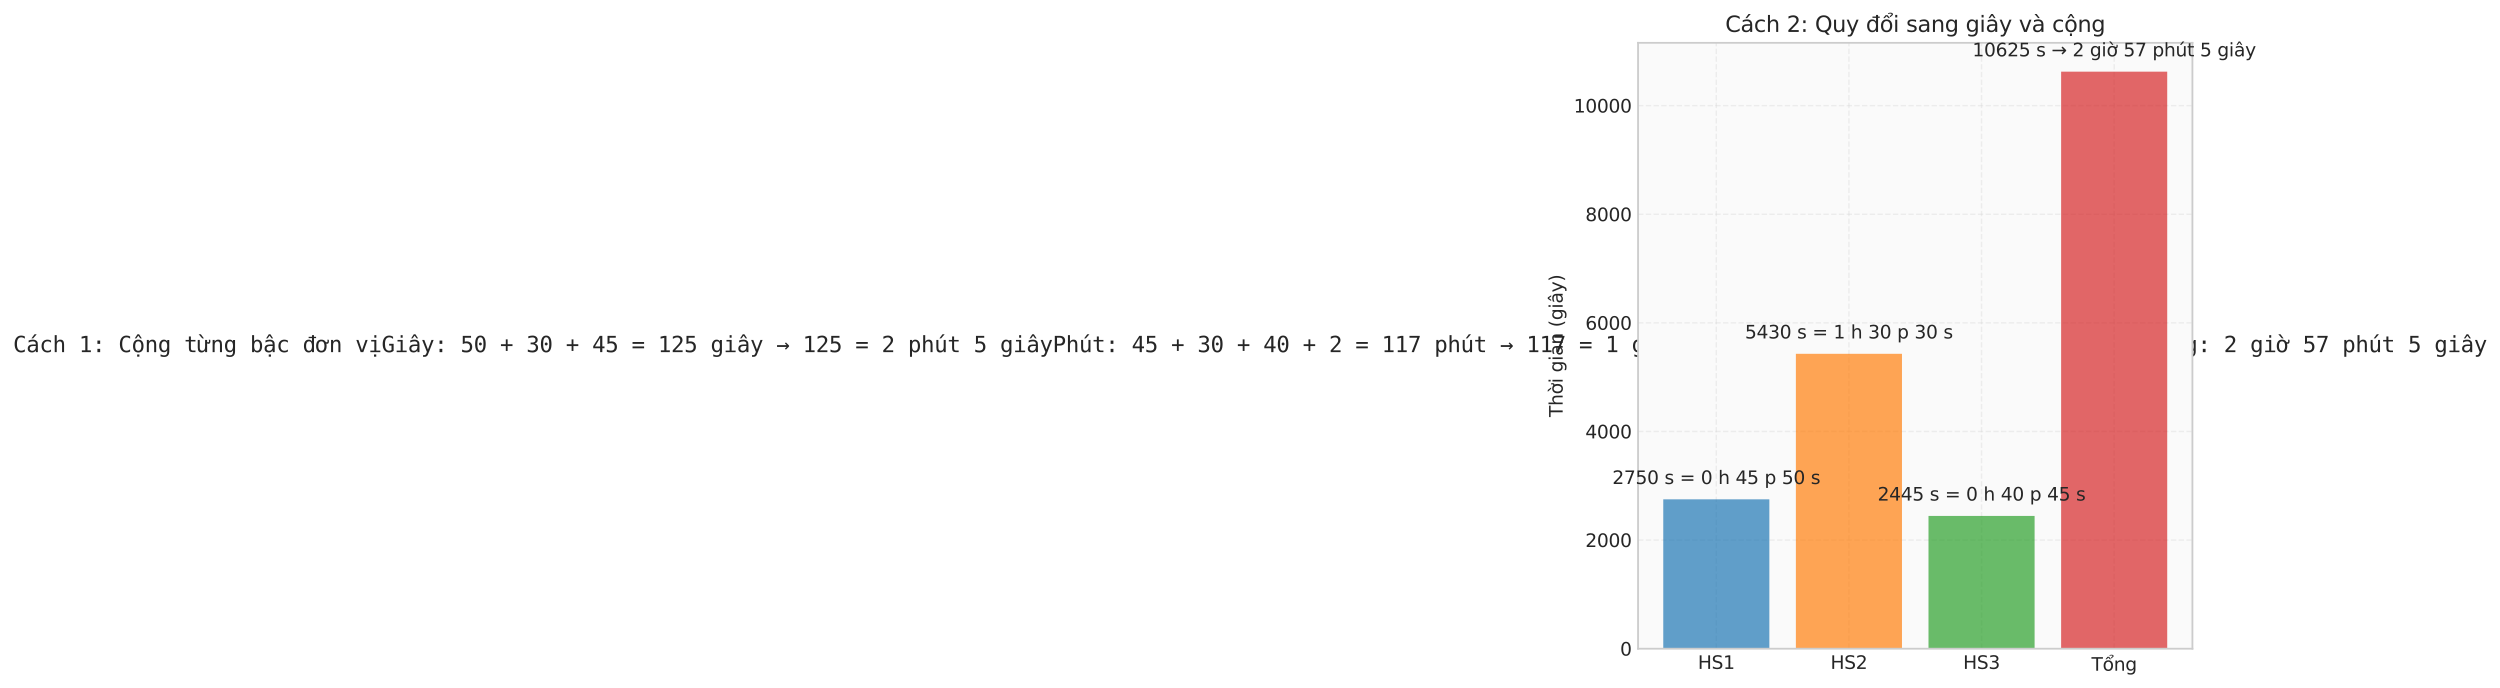
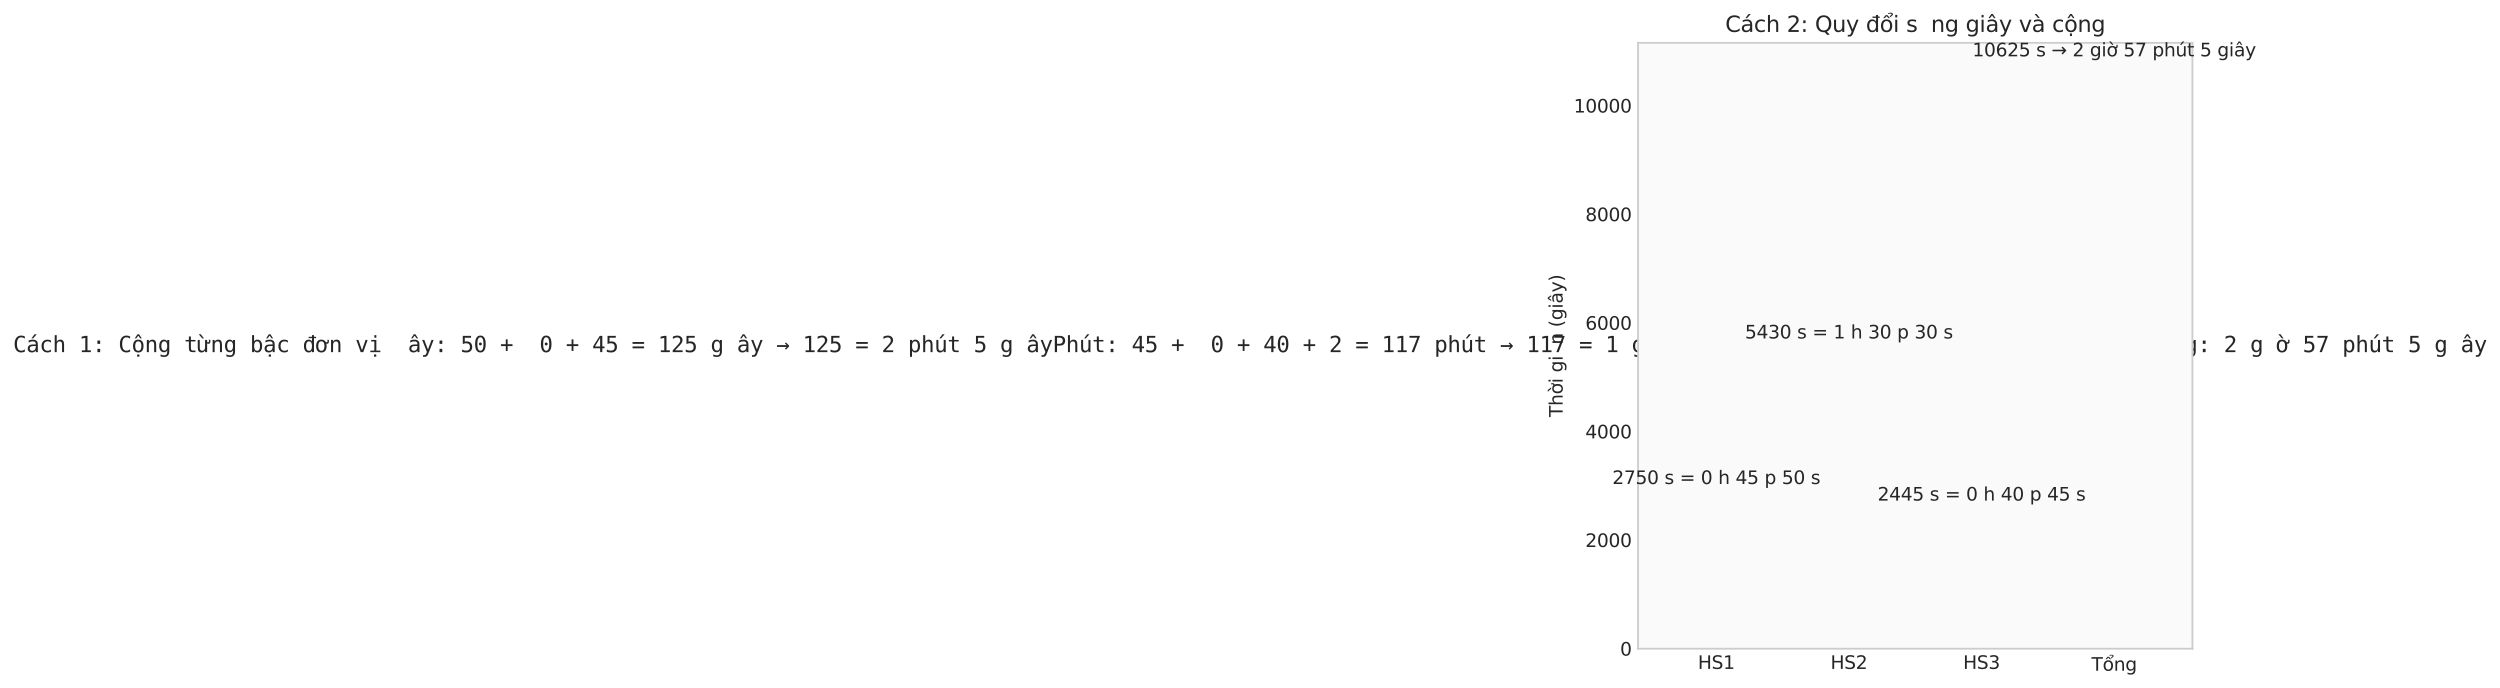
<svg xmlns="http://www.w3.org/2000/svg" xmlns:xlink="http://www.w3.org/1999/xlink" width="1372.582pt" height="377.54pt" viewBox="0 0 1372.582 377.54" version="1.1">
  <defs>
    <style type="text/css">*{stroke-linejoin: round; stroke-linecap: butt}</style>
  </defs>
  <g id="figure_1">
    <g id="patch_1">
      <path d="M 0 377.54  L 1372.582 377.54  L 1372.582 0  L 0 0  z " style="fill: #ffffff" />
    </g>
    <g id="axes_1">
      <g id="text_1">
        <g style="fill: #262626" transform="translate(7.2 193.35) scale(0.12 -0.12)">
          <defs>
            <path id="DejaVuSansMono-43" d="M 3353 166  Q 3113 38 2859 -26  Q 2606 -91 2322 -91  Q 1425 -91 929 543  Q 434 1178 434 2328  Q 434 3472 932 4111  Q 1431 4750 2322 4750  Q 2606 4750 2859 4686  Q 3113 4622 3353 4494  L 3353 3847  Q 3122 4038 2856 4138  Q 2591 4238 2322 4238  Q 1706 4238 1400 3763  Q 1094 3288 1094 2328  Q 1094 1372 1400 897  Q 1706 422 2322 422  Q 2597 422 2861 522  Q 3125 622 3353 813  L 3353 166  z " transform="scale(0.016)" />
            <path id="DejaVuSansMono-e1" d="M 2194 1759  L 2003 1759  Q 1500 1759 1245 1582  Q 991 1406 991 1056  Q 991 741 1181 566  Q 1372 391 1709 391  Q 2184 391 2456 720  Q 2728 1050 2731 1631  L 2731 1759  L 2194 1759  z M 3309 1997  L 3309 0  L 2731 0  L 2731 519  Q 2547 206 2267 57  Q 1988 -91 1588 -91  Q 1053 -91 734 211  Q 416 513 416 1019  Q 416 1603 808 1906  Q 1200 2209 1959 2209  L 2731 2209  L 2731 2300  Q 2728 2719 2518 2908  Q 2309 3097 1850 3097  Q 1556 3097 1256 3012  Q 956 2928 672 2766  L 672 3341  Q 991 3463 1283 3523  Q 1575 3584 1850 3584  Q 2284 3584 2592 3456  Q 2900 3328 3091 3072  Q 3209 2916 3259 2686  Q 3309 2456 3309 1997  z M 2363 5119  L 2981 5119  L 1966 3944  L 1484 3944  L 2363 5119  z " transform="scale(0.016)" />
            <path id="DejaVuSansMono-63" d="M 3316 178  Q 3084 44 2839 -23  Q 2594 -91 2338 -91  Q 1525 -91 1067 396  Q 609 884 609 1747  Q 609 2609 1067 3096  Q 1525 3584 2338 3584  Q 2591 3584 2831 3518  Q 3072 3453 3316 3316  L 3316 2713  Q 3088 2916 2858 3006  Q 2628 3097 2338 3097  Q 1797 3097 1506 2747  Q 1216 2397 1216 1747  Q 1216 1100 1508 748  Q 1800 397 2338 397  Q 2638 397 2875 489  Q 3113 581 3316 775  L 3316 178  z " transform="scale(0.016)" />
            <path id="DejaVuSansMono-68" d="M 3284 2169  L 3284 0  L 2706 0  L 2706 2169  Q 2706 2641 2540 2862  Q 2375 3084 2022 3084  Q 1619 3084 1401 2798  Q 1184 2513 1184 1978  L 1184 0  L 609 0  L 609 4863  L 1184 4863  L 1184 2975  Q 1338 3275 1600 3429  Q 1863 3584 2222 3584  Q 2756 3584 3020 3232  Q 3284 2881 3284 2169  z " transform="scale(0.016)" />
            <path id="DejaVuSansMono-20" transform="scale(0.016)" />
            <path id="DejaVuSansMono-31" d="M 844 531  L 1825 531  L 1825 4097  L 769 3859  L 769 4434  L 1819 4666  L 2450 4666  L 2450 531  L 3419 531  L 3419 0  L 844 0  L 844 531  z " transform="scale(0.016)" />
            <path id="DejaVuSansMono-3a" d="M 1528 3322  L 2316 3322  L 2316 2375  L 1528 2375  L 1528 3322  z M 1528 953  L 2316 953  L 2316 0  L 1528 0  L 1528 953  z " transform="scale(0.016)" />
            <path id="DejaVuSansMono-1ed9" d="M 1697 5119  L 2156 5119  L 2925 3944  L 2491 3944  L 1925 4709  L 1363 3944  L 928 3944  L 1697 5119  z M 1603 -653  L 2244 -653  L 2244 -1291  L 1603 -1291  L 1603 -653  z M 1925 3097  Q 1488 3097 1263 2756  Q 1038 2416 1038 1747  Q 1038 1081 1263 739  Q 1488 397 1925 397  Q 2366 397 2591 739  Q 2816 1081 2816 1747  Q 2816 2416 2591 2756  Q 2366 3097 1925 3097  z M 1925 3584  Q 2653 3584 3039 3112  Q 3425 2641 3425 1747  Q 3425 850 3040 379  Q 2656 -91 1925 -91  Q 1197 -91 812 379  Q 428 850 428 1747  Q 428 2641 812 3112  Q 1197 3584 1925 3584  z " transform="scale(0.016)" />
            <path id="DejaVuSansMono-6e" d="M 3284 2169  L 3284 0  L 2706 0  L 2706 2169  Q 2706 2641 2540 2862  Q 2375 3084 2022 3084  Q 1619 3084 1401 2798  Q 1184 2513 1184 1978  L 1184 0  L 609 0  L 609 3500  L 1184 3500  L 1184 2975  Q 1338 3275 1600 3429  Q 1863 3584 2222 3584  Q 2756 3584 3020 3232  Q 3284 2881 3284 2169  z " transform="scale(0.016)" />
            <path id="DejaVuSansMono-67" d="M 2681 1778  Q 2681 2425 2470 2761  Q 2259 3097 1856 3097  Q 1434 3097 1212 2761  Q 991 2425 991 1778  Q 991 1131 1214 792  Q 1438 453 1863 453  Q 2259 453 2470 793  Q 2681 1134 2681 1778  z M 3256 225  Q 3256 -563 2884 -969  Q 2513 -1375 1791 -1375  Q 1553 -1375 1293 -1331  Q 1034 -1288 775 -1203  L 775 -634  Q 1081 -778 1331 -847  Q 1581 -916 1791 -916  Q 2256 -916 2468 -662  Q 2681 -409 2681 141  L 2681 166  L 2681 556  Q 2544 263 2306 119  Q 2069 -25 1728 -25  Q 1116 -25 750 465  Q 384 956 384 1778  Q 384 2603 750 3093  Q 1116 3584 1728 3584  Q 2066 3584 2300 3450  Q 2534 3316 2681 3034  L 2681 3488  L 3256 3488  L 3256 225  z " transform="scale(0.016)" />
            <path id="DejaVuSansMono-74" d="M 1919 4494  L 1919 3500  L 3225 3500  L 3225 3053  L 1919 3053  L 1919 1153  Q 1919 766 2066 612  Q 2213 459 2578 459  L 3225 459  L 3225 0  L 2522 0  Q 1875 0 1609 259  Q 1344 519 1344 1153  L 1344 3053  L 409 3053  L 409 3500  L 1344 3500  L 1344 4494  L 1919 4494  z " transform="scale(0.016)" />
            <path id="DejaVuSansMono-1eeb" d="M 1003 5119  L 1881 3944  L 1400 3944  L 384 5119  L 1003 5119  z M 2493 2725  L 2493 3097  Q 2684 2956 2821 2889  Q 2959 2822 3056 2822  Q 3200 2822 3271 2908  Q 3343 2994 3343 3163  Q 3343 3263 3320 3359  Q 3297 3456 3250 3553  L 3665 3553  Q 3697 3434 3712 3328  Q 3728 3222 3728 3128  Q 3728 2747 3592 2567  Q 3456 2388 3165 2388  Q 3015 2388 2851 2470  Q 2687 2553 2493 2725  z M 121 1325  L 121 3494  L 696 3494  L 696 1325  Q 696 853 863 631  Q 1031 409 1381 409  Q 1787 409 2002 695  Q 2218 981 2218 1516  L 2218 3494  L 2796 3494  L 2796 0  L 2218 0  L 2218 525  Q 2065 222 1801 65  Q 1537 -91 1184 -91  Q 646 -91 383 261  Q 121 613 121 1325  z " transform="scale(0.016)" />
            <path id="DejaVuSansMono-62" d="M 2869 1747  Q 2869 2416 2656 2756  Q 2444 3097 2028 3097  Q 1609 3097 1393 2755  Q 1178 2413 1178 1747  Q 1178 1084 1393 740  Q 1609 397 2028 397  Q 2444 397 2656 737  Q 2869 1078 2869 1747  z M 1178 3053  Q 1316 3309 1558 3446  Q 1800 3584 2119 3584  Q 2750 3584 3112 3098  Q 3475 2613 3475 1759  Q 3475 894 3111 401  Q 2747 -91 2113 -91  Q 1800 -91 1561 45  Q 1322 181 1178 441  L 1178 0  L 603 0  L 603 4863  L 1178 4863  L 1178 3053  z " transform="scale(0.016)" />
            <path id="DejaVuSansMono-1ead" d="M 1625 5119  L 2084 5119  L 2853 3944  L 2419 3944  L 1853 4709  L 1291 3944  L 856 3944  L 1625 5119  z M 1603 -653  L 2244 -653  L 2244 -1291  L 1603 -1291  L 1603 -653  z M 2194 1759  L 2003 1759  Q 1500 1759 1245 1582  Q 991 1406 991 1056  Q 991 741 1181 566  Q 1372 391 1709 391  Q 2184 391 2456 720  Q 2728 1050 2731 1631  L 2731 1759  L 2194 1759  z M 3309 1997  L 3309 0  L 2731 0  L 2731 519  Q 2547 206 2267 57  Q 1988 -91 1588 -91  Q 1053 -91 734 211  Q 416 513 416 1019  Q 416 1603 808 1906  Q 1200 2209 1959 2209  L 2731 2209  L 2731 2300  Q 2728 2719 2518 2908  Q 2309 3097 1850 3097  Q 1556 3097 1256 3012  Q 956 2928 672 2766  L 672 3341  Q 991 3463 1283 3523  Q 1575 3584 1850 3584  Q 2284 3584 2592 3456  Q 2900 3328 3091 3072  Q 3209 2916 3259 2686  Q 3309 2456 3309 1997  z " transform="scale(0.016)" />
            <path id="DejaVuSansMono-111" d="M 2681 3053  L 2681 4019  L 1728 4019  L 1728 4397  L 2681 4397  L 2681 4863  L 3256 4863  L 3256 4397  L 3853 4397  L 3853 4019  L 3256 4019  L 3256 0  L 2681 0  L 2681 441  Q 2538 181 2298 45  Q 2059 -91 1747 -91  Q 1113 -91 748 401  Q 384 894 384 1759  Q 384 2613 750 3098  Q 1116 3584 1747 3584  Q 2063 3584 2303 3448  Q 2544 3313 2681 3053  z M 991 1747  Q 991 1078 1203 737  Q 1416 397 1831 397  Q 2247 397 2464 740  Q 2681 1084 2681 1747  Q 2681 2413 2464 2755  Q 2247 3097 1831 3097  Q 1416 3097 1203 2756  Q 991 2416 991 1747  z " transform="scale(0.016)" />
            <path id="DejaVuSansMono-1a1" d="M 2525 2725  L 2525 3097  Q 2716 2956 2853 2889  Q 2991 2822 3088 2822  Q 3232 2822 3303 2908  Q 3375 2994 3375 3163  Q 3375 3263 3352 3359  Q 3329 3456 3282 3553  L 3697 3553  Q 3729 3434 3744 3328  Q 3760 3222 3760 3128  Q 3760 2747 3624 2567  Q 3488 2388 3197 2388  Q 3047 2388 2883 2470  Q 2719 2553 2525 2725  z M 1597 3097  Q 1160 3097 935 2756  Q 710 2416 710 1747  Q 710 1081 935 739  Q 1160 397 1597 397  Q 2038 397 2263 739  Q 2488 1081 2488 1747  Q 2488 2416 2263 2756  Q 2038 3097 1597 3097  z M 1597 3584  Q 2325 3584 2711 3112  Q 3097 2641 3097 1747  Q 3097 850 2712 379  Q 2328 -91 1597 -91  Q 869 -91 484 379  Q 100 850 100 1747  Q 100 2641 484 3112  Q 869 3584 1597 3584  z " transform="scale(0.016)" />
            <path id="DejaVuSansMono-76" d="M 313 3500  L 909 3500  L 1925 563  L 2944 3500  L 3541 3500  L 2297 0  L 1556 0  L 313 3500  z " transform="scale(0.016)" />
            <path id="DejaVuSansMono-1ecb" d="M 1603 -653  L 2244 -653  L 2244 -1291  L 1603 -1291  L 1603 -653  z M 800 3500  L 2272 3500  L 2272 447  L 3413 447  L 3413 0  L 556 0  L 556 447  L 1697 447  L 1697 3053  L 800 3053  L 800 3500  z M 1697 4863  L 2272 4863  L 2272 4134  L 1697 4134  L 1697 4863  z " transform="scale(0.016)" />
-             <path id="DejaVuSansMono-47" d="M 3450 384  Q 3197 150 2880 29  Q 2563 -91 2194 -91  Q 1306 -91 812 545  Q 319 1181 319 2328  Q 319 3472 819 4111  Q 1319 4750 2209 4750  Q 2503 4750 2772 4667  Q 3041 4584 3291 4416  L 3291 3769  Q 3038 4009 2772 4123  Q 2506 4238 2209 4238  Q 1594 4238 1286 3761  Q 978 3284 978 2328  Q 978 1356 1276 889  Q 1575 422 2194 422  Q 2403 422 2561 470  Q 2719 519 2847 622  L 2847 1875  L 2169 1875  L 2169 2394  L 3450 2394  L 3450 384  z " transform="scale(0.016)" />
-             <path id="DejaVuSansMono-69" d="M 800 3500  L 2272 3500  L 2272 447  L 3413 447  L 3413 0  L 556 0  L 556 447  L 1697 447  L 1697 3053  L 800 3053  L 800 3500  z M 1697 4863  L 2272 4863  L 2272 4134  L 1697 4134  L 1697 4863  z " transform="scale(0.016)" />
            <path id="DejaVuSansMono-e2" d="M 2194 1759  L 2003 1759  Q 1500 1759 1245 1582  Q 991 1406 991 1056  Q 991 741 1181 566  Q 1372 391 1709 391  Q 2184 391 2456 720  Q 2728 1050 2731 1631  L 2731 1759  L 2194 1759  z M 3309 1997  L 3309 0  L 2731 0  L 2731 519  Q 2547 206 2267 57  Q 1988 -91 1588 -91  Q 1053 -91 734 211  Q 416 513 416 1019  Q 416 1603 808 1906  Q 1200 2209 1959 2209  L 2731 2209  L 2731 2300  Q 2728 2719 2518 2908  Q 2309 3097 1850 3097  Q 1556 3097 1256 3012  Q 956 2928 672 2766  L 672 3341  Q 991 3463 1283 3523  Q 1575 3584 1850 3584  Q 2284 3584 2592 3456  Q 2900 3328 3091 3072  Q 3209 2916 3259 2686  Q 3309 2456 3309 1997  z M 1697 5119  L 2156 5119  L 2925 3944  L 2491 3944  L 1925 4709  L 1363 3944  L 928 3944  L 1697 5119  z " transform="scale(0.016)" />
            <path id="DejaVuSansMono-79" d="M 2681 1125  Q 2538 759 2316 163  Q 2006 -663 1900 -844  Q 1756 -1088 1540 -1209  Q 1325 -1331 1038 -1331  L 575 -1331  L 575 -850  L 916 -850  Q 1169 -850 1312 -703  Q 1456 -556 1678 56  L 325 3500  L 934 3500  L 1972 763  L 2994 3500  L 3603 3500  L 2681 1125  z " transform="scale(0.016)" />
            <path id="DejaVuSansMono-35" d="M 647 4666  L 3009 4666  L 3009 4134  L 1222 4134  L 1222 2988  Q 1356 3038 1492 3061  Q 1628 3084 1766 3084  Q 2491 3084 2916 2656  Q 3341 2228 3341 1497  Q 3341 759 2895 334  Q 2450 -91 1678 -91  Q 1306 -91 998 -41  Q 691 9 447 109  L 447 750  Q 734 594 1025 517  Q 1316 441 1619 441  Q 2141 441 2423 716  Q 2706 991 2706 1497  Q 2706 1997 2414 2275  Q 2122 2553 1600 2553  Q 1347 2553 1106 2495  Q 866 2438 647 2322  L 647 4666  z " transform="scale(0.016)" />
            <path id="DejaVuSansMono-30" d="M 1509 2344  Q 1509 2516 1629 2641  Q 1750 2766 1919 2766  Q 2094 2766 2219 2641  Q 2344 2516 2344 2344  Q 2344 2169 2220 2047  Q 2097 1925 1919 1925  Q 1744 1925 1626 2044  Q 1509 2163 1509 2344  z M 1925 4250  Q 1484 4250 1267 3775  Q 1050 3300 1050 2328  Q 1050 1359 1267 884  Q 1484 409 1925 409  Q 2369 409 2586 884  Q 2803 1359 2803 2328  Q 2803 3300 2586 3775  Q 2369 4250 1925 4250  z M 1925 4750  Q 2672 4750 3055 4137  Q 3438 3525 3438 2328  Q 3438 1134 3055 521  Q 2672 -91 1925 -91  Q 1178 -91 797 521  Q 416 1134 416 2328  Q 416 3525 797 4137  Q 1178 4750 1925 4750  z " transform="scale(0.016)" />
            <path id="DejaVuSansMono-2b" d="M 2188 3659  L 2188 2272  L 3578 2272  L 3578 1741  L 2188 1741  L 2188 353  L 1663 353  L 1663 1741  L 275 1741  L 275 2272  L 1663 2272  L 1663 3659  L 2188 3659  z " transform="scale(0.016)" />
-             <path id="DejaVuSansMono-33" d="M 2425 2497  Q 2884 2375 3128 2064  Q 3372 1753 3372 1288  Q 3372 644 2939 276  Q 2506 -91 1741 -91  Q 1419 -91 1084 -31  Q 750 28 428 141  L 428 769  Q 747 603 1056 522  Q 1366 441 1672 441  Q 2191 441 2469 675  Q 2747 909 2747 1350  Q 2747 1756 2469 1995  Q 2191 2234 1716 2234  L 1234 2234  L 1234 2753  L 1716 2753  Q 2150 2753 2394 2943  Q 2638 3134 2638 3475  Q 2638 3834 2411 4026  Q 2184 4219 1766 4219  Q 1488 4219 1191 4156  Q 894 4094 569 3969  L 569 4550  Q 947 4650 1242 4700  Q 1538 4750 1766 4750  Q 2447 4750 2855 4408  Q 3263 4066 3263 3500  Q 3263 3116 3048 2859  Q 2834 2603 2425 2497  z " transform="scale(0.016)" />
            <path id="DejaVuSansMono-34" d="M 2297 4091  L 825 1625  L 2297 1625  L 2297 4091  z M 2194 4666  L 2925 4666  L 2925 1625  L 3547 1625  L 3547 1113  L 2925 1113  L 2925 0  L 2297 0  L 2297 1113  L 319 1113  L 319 1709  L 2194 4666  z " transform="scale(0.016)" />
            <path id="DejaVuSansMono-3d" d="M 275 1638  L 3578 1638  L 3578 1100  L 275 1100  L 275 1638  z M 275 2906  L 3578 2906  L 3578 2375  L 275 2375  L 275 2906  z " transform="scale(0.016)" />
            <path id="DejaVuSansMono-32" d="M 1166 531  L 3309 531  L 3309 0  L 475 0  L 475 531  Q 1059 1147 1496 1619  Q 1934 2091 2100 2284  Q 2413 2666 2522 2902  Q 2631 3138 2631 3384  Q 2631 3775 2401 3997  Q 2172 4219 1772 4219  Q 1488 4219 1175 4116  Q 863 4013 513 3803  L 513 4441  Q 834 4594 1145 4672  Q 1456 4750 1759 4750  Q 2444 4750 2861 4386  Q 3278 4022 3278 3431  Q 3278 3131 3139 2831  Q 3000 2531 2688 2169  Q 2513 1966 2180 1606  Q 1847 1247 1166 531  z " transform="scale(0.016)" />
            <path id="DejaVuSansMono-2192" d="M 3647 1625  L 2738 716  L 2456 997  L 2956 1497  L 206 1497  L 206 2009  L 2956 2009  L 2456 2509  L 2738 2791  L 3647 1881  L 3647 1625  z " transform="scale(0.016)" />
            <path id="DejaVuSansMono-70" d="M 1172 441  L 1172 -1331  L 594 -1331  L 594 3500  L 1172 3500  L 1172 3053  Q 1316 3313 1555 3448  Q 1794 3584 2106 3584  Q 2741 3584 3102 3093  Q 3463 2603 3463 1734  Q 3463 881 3100 395  Q 2738 -91 2106 -91  Q 1788 -91 1548 45  Q 1309 181 1172 441  z M 2859 1747  Q 2859 2416 2648 2756  Q 2438 3097 2022 3097  Q 1603 3097 1387 2755  Q 1172 2413 1172 1747  Q 1172 1084 1387 740  Q 1603 397 2022 397  Q 2438 397 2648 737  Q 2859 1078 2859 1747  z " transform="scale(0.016)" />
            <path id="DejaVuSansMono-fa" d="M 609 1325  L 609 3494  L 1184 3494  L 1184 1325  Q 1184 853 1351 631  Q 1519 409 1869 409  Q 2275 409 2490 695  Q 2706 981 2706 1516  L 2706 3494  L 3284 3494  L 3284 0  L 2706 0  L 2706 525  Q 2553 222 2289 65  Q 2025 -91 1672 -91  Q 1134 -91 871 261  Q 609 613 609 1325  z M 2363 5119  L 2981 5119  L 1966 3944  L 1484 3944  L 2363 5119  z " transform="scale(0.016)" />
            <path id="DejaVuSansMono-50" d="M 1247 4147  L 1247 2394  L 1978 2394  Q 2416 2394 2661 2625  Q 2906 2856 2906 3272  Q 2906 3688 2662 3917  Q 2419 4147 1978 4147  L 1247 4147  z M 616 4666  L 1978 4666  Q 2759 4666 3162 4311  Q 3566 3956 3566 3272  Q 3566 2581 3164 2228  Q 2763 1875 1978 1875  L 1247 1875  L 1247 0  L 616 0  L 616 4666  z " transform="scale(0.016)" />
            <path id="DejaVuSansMono-37" d="M 434 4666  L 3372 4666  L 3372 4397  L 1703 0  L 1044 0  L 2669 4134  L 434 4134  L 434 4666  z " transform="scale(0.016)" />
            <path id="DejaVuSansMono-1edd" d="M 1163 5119  L 2041 3944  L 1560 3944  L 544 5119  L 1163 5119  z M 2525 2725  L 2525 3097  Q 2716 2956 2853 2889  Q 2991 2822 3088 2822  Q 3232 2822 3303 2908  Q 3375 2994 3375 3163  Q 3375 3263 3352 3359  Q 3329 3456 3282 3553  L 3697 3553  Q 3729 3434 3744 3328  Q 3760 3222 3760 3128  Q 3760 2747 3624 2567  Q 3488 2388 3197 2388  Q 3047 2388 2883 2470  Q 2719 2553 2525 2725  z M 1597 3097  Q 1160 3097 935 2756  Q 710 2416 710 1747  Q 710 1081 935 739  Q 1160 397 1597 397  Q 2038 397 2263 739  Q 2488 1081 2488 1747  Q 2488 2416 2263 2756  Q 2038 3097 1597 3097  z M 1597 3584  Q 2325 3584 2711 3112  Q 3097 2641 3097 1747  Q 3097 850 2712 379  Q 2328 -91 1597 -91  Q 869 -91 484 379  Q 100 850 100 1747  Q 100 2641 484 3112  Q 869 3584 1597 3584  z " transform="scale(0.016)" />
            <path id="DejaVuSansMono-21d2" d="M 2956 2009  L 206 2009  L 206 2266  L 2700 2266  L 2456 2509  L 2738 2791  L 3647 1881  L 3647 1625  L 2738 716  L 2456 997  L 2700 1241  L 206 1241  L 206 1497  L 2956 1497  L 3213 1753  L 2956 2009  z " transform="scale(0.016)" />
            <path id="DejaVuSansMono-54" d="M 147 4666  L 3706 4666  L 3706 4134  L 2247 4134  L 2247 0  L 1613 0  L 1613 4134  L 147 4134  L 147 4666  z " transform="scale(0.016)" />
            <path id="DejaVuSansMono-1ed5" d="M 325 -1131  L 325 4513  L 3525 4513  L 3525 -1131  L 325 -1131  z M 684 -775  L 3169 -775  L 3169 4153  L 684 4153  L 684 -775  z " transform="scale(0.016)" />
          </defs>
          <use xlink:href="#DejaVuSansMono-43" />
          <use xlink:href="#DejaVuSansMono-e1" transform="translate(60.205 0)" />
          <use xlink:href="#DejaVuSansMono-63" transform="translate(120.41 0)" />
          <use xlink:href="#DejaVuSansMono-68" transform="translate(180.615 0)" />
          <use xlink:href="#DejaVuSansMono-20" transform="translate(240.82 0)" />
          <use xlink:href="#DejaVuSansMono-31" transform="translate(301.025 0)" />
          <use xlink:href="#DejaVuSansMono-3a" transform="translate(361.23 0)" />
          <use xlink:href="#DejaVuSansMono-20" transform="translate(421.436 0)" />
          <use xlink:href="#DejaVuSansMono-43" transform="translate(481.641 0)" />
          <use xlink:href="#DejaVuSansMono-1ed9" transform="translate(541.846 0)" />
          <use xlink:href="#DejaVuSansMono-6e" transform="translate(602.051 0)" />
          <use xlink:href="#DejaVuSansMono-67" transform="translate(662.256 0)" />
          <use xlink:href="#DejaVuSansMono-20" transform="translate(722.461 0)" />
          <use xlink:href="#DejaVuSansMono-74" transform="translate(782.666 0)" />
          <use xlink:href="#DejaVuSansMono-1eeb" transform="translate(842.871 0)" />
          <use xlink:href="#DejaVuSansMono-6e" transform="translate(903.076 0)" />
          <use xlink:href="#DejaVuSansMono-67" transform="translate(963.281 0)" />
          <use xlink:href="#DejaVuSansMono-20" transform="translate(1023.486 0)" />
          <use xlink:href="#DejaVuSansMono-62" transform="translate(1083.691 0)" />
          <use xlink:href="#DejaVuSansMono-1ead" transform="translate(1143.896 0)" />
          <use xlink:href="#DejaVuSansMono-63" transform="translate(1204.102 0)" />
          <use xlink:href="#DejaVuSansMono-20" transform="translate(1264.307 0)" />
          <use xlink:href="#DejaVuSansMono-111" transform="translate(1324.512 0)" />
          <use xlink:href="#DejaVuSansMono-1a1" transform="translate(1384.717 0)" />
          <use xlink:href="#DejaVuSansMono-6e" transform="translate(1444.922 0)" />
          <use xlink:href="#DejaVuSansMono-20" transform="translate(1505.127 0)" />
          <use xlink:href="#DejaVuSansMono-76" transform="translate(1565.332 0)" />
          <use xlink:href="#DejaVuSansMono-1ecb" transform="translate(1625.537 0)" />
          <use xlink:href="#DejaVuSansMono-47" transform="translate(1685.742 0)" />
          <use xlink:href="#DejaVuSansMono-69" transform="translate(1745.947 0)" />
          <use xlink:href="#DejaVuSansMono-e2" transform="translate(1806.152 0)" />
          <use xlink:href="#DejaVuSansMono-79" transform="translate(1866.357 0)" />
          <use xlink:href="#DejaVuSansMono-3a" transform="translate(1926.562 0)" />
          <use xlink:href="#DejaVuSansMono-20" transform="translate(1986.768 0)" />
          <use xlink:href="#DejaVuSansMono-35" transform="translate(2046.973 0)" />
          <use xlink:href="#DejaVuSansMono-30" transform="translate(2107.178 0)" />
          <use xlink:href="#DejaVuSansMono-20" transform="translate(2167.383 0)" />
          <use xlink:href="#DejaVuSansMono-2b" transform="translate(2227.588 0)" />
          <use xlink:href="#DejaVuSansMono-20" transform="translate(2287.793 0)" />
          <use xlink:href="#DejaVuSansMono-33" transform="translate(2347.998 0)" />
          <use xlink:href="#DejaVuSansMono-30" transform="translate(2408.203 0)" />
          <use xlink:href="#DejaVuSansMono-20" transform="translate(2468.408 0)" />
          <use xlink:href="#DejaVuSansMono-2b" transform="translate(2528.613 0)" />
          <use xlink:href="#DejaVuSansMono-20" transform="translate(2588.818 0)" />
          <use xlink:href="#DejaVuSansMono-34" transform="translate(2649.023 0)" />
          <use xlink:href="#DejaVuSansMono-35" transform="translate(2709.229 0)" />
          <use xlink:href="#DejaVuSansMono-20" transform="translate(2769.434 0)" />
          <use xlink:href="#DejaVuSansMono-3d" transform="translate(2829.639 0)" />
          <use xlink:href="#DejaVuSansMono-20" transform="translate(2889.844 0)" />
          <use xlink:href="#DejaVuSansMono-31" transform="translate(2950.049 0)" />
          <use xlink:href="#DejaVuSansMono-32" transform="translate(3010.254 0)" />
          <use xlink:href="#DejaVuSansMono-35" transform="translate(3070.459 0)" />
          <use xlink:href="#DejaVuSansMono-20" transform="translate(3130.664 0)" />
          <use xlink:href="#DejaVuSansMono-67" transform="translate(3190.869 0)" />
          <use xlink:href="#DejaVuSansMono-69" transform="translate(3251.074 0)" />
          <use xlink:href="#DejaVuSansMono-e2" transform="translate(3311.279 0)" />
          <use xlink:href="#DejaVuSansMono-79" transform="translate(3371.484 0)" />
          <use xlink:href="#DejaVuSansMono-20" transform="translate(3431.689 0)" />
          <use xlink:href="#DejaVuSansMono-2192" transform="translate(3491.895 0)" />
          <use xlink:href="#DejaVuSansMono-20" transform="translate(3552.1 0)" />
          <use xlink:href="#DejaVuSansMono-31" transform="translate(3612.305 0)" />
          <use xlink:href="#DejaVuSansMono-32" transform="translate(3672.51 0)" />
          <use xlink:href="#DejaVuSansMono-35" transform="translate(3732.715 0)" />
          <use xlink:href="#DejaVuSansMono-20" transform="translate(3792.92 0)" />
          <use xlink:href="#DejaVuSansMono-3d" transform="translate(3853.125 0)" />
          <use xlink:href="#DejaVuSansMono-20" transform="translate(3913.33 0)" />
          <use xlink:href="#DejaVuSansMono-32" transform="translate(3973.535 0)" />
          <use xlink:href="#DejaVuSansMono-20" transform="translate(4033.74 0)" />
          <use xlink:href="#DejaVuSansMono-70" transform="translate(4093.945 0)" />
          <use xlink:href="#DejaVuSansMono-68" transform="translate(4154.15 0)" />
          <use xlink:href="#DejaVuSansMono-fa" transform="translate(4214.355 0)" />
          <use xlink:href="#DejaVuSansMono-74" transform="translate(4274.561 0)" />
          <use xlink:href="#DejaVuSansMono-20" transform="translate(4334.766 0)" />
          <use xlink:href="#DejaVuSansMono-35" transform="translate(4394.971 0)" />
          <use xlink:href="#DejaVuSansMono-20" transform="translate(4455.176 0)" />
          <use xlink:href="#DejaVuSansMono-67" transform="translate(4515.381 0)" />
          <use xlink:href="#DejaVuSansMono-69" transform="translate(4575.586 0)" />
          <use xlink:href="#DejaVuSansMono-e2" transform="translate(4635.791 0)" />
          <use xlink:href="#DejaVuSansMono-79" transform="translate(4695.996 0)" />
          <use xlink:href="#DejaVuSansMono-50" transform="translate(4756.201 0)" />
          <use xlink:href="#DejaVuSansMono-68" transform="translate(4816.406 0)" />
          <use xlink:href="#DejaVuSansMono-fa" transform="translate(4876.611 0)" />
          <use xlink:href="#DejaVuSansMono-74" transform="translate(4936.816 0)" />
          <use xlink:href="#DejaVuSansMono-3a" transform="translate(4997.021 0)" />
          <use xlink:href="#DejaVuSansMono-20" transform="translate(5057.227 0)" />
          <use xlink:href="#DejaVuSansMono-34" transform="translate(5117.432 0)" />
          <use xlink:href="#DejaVuSansMono-35" transform="translate(5177.637 0)" />
          <use xlink:href="#DejaVuSansMono-20" transform="translate(5237.842 0)" />
          <use xlink:href="#DejaVuSansMono-2b" transform="translate(5298.047 0)" />
          <use xlink:href="#DejaVuSansMono-20" transform="translate(5358.252 0)" />
          <use xlink:href="#DejaVuSansMono-33" transform="translate(5418.457 0)" />
          <use xlink:href="#DejaVuSansMono-30" transform="translate(5478.662 0)" />
          <use xlink:href="#DejaVuSansMono-20" transform="translate(5538.867 0)" />
          <use xlink:href="#DejaVuSansMono-2b" transform="translate(5599.072 0)" />
          <use xlink:href="#DejaVuSansMono-20" transform="translate(5659.277 0)" />
          <use xlink:href="#DejaVuSansMono-34" transform="translate(5719.482 0)" />
          <use xlink:href="#DejaVuSansMono-30" transform="translate(5779.688 0)" />
          <use xlink:href="#DejaVuSansMono-20" transform="translate(5839.893 0)" />
          <use xlink:href="#DejaVuSansMono-2b" transform="translate(5900.098 0)" />
          <use xlink:href="#DejaVuSansMono-20" transform="translate(5960.303 0)" />
          <use xlink:href="#DejaVuSansMono-32" transform="translate(6020.508 0)" />
          <use xlink:href="#DejaVuSansMono-20" transform="translate(6080.713 0)" />
          <use xlink:href="#DejaVuSansMono-3d" transform="translate(6140.918 0)" />
          <use xlink:href="#DejaVuSansMono-20" transform="translate(6201.123 0)" />
          <use xlink:href="#DejaVuSansMono-31" transform="translate(6261.328 0)" />
          <use xlink:href="#DejaVuSansMono-31" transform="translate(6321.533 0)" />
          <use xlink:href="#DejaVuSansMono-37" transform="translate(6381.738 0)" />
          <use xlink:href="#DejaVuSansMono-20" transform="translate(6441.943 0)" />
          <use xlink:href="#DejaVuSansMono-70" transform="translate(6502.148 0)" />
          <use xlink:href="#DejaVuSansMono-68" transform="translate(6562.354 0)" />
          <use xlink:href="#DejaVuSansMono-fa" transform="translate(6622.559 0)" />
          <use xlink:href="#DejaVuSansMono-74" transform="translate(6682.764 0)" />
          <use xlink:href="#DejaVuSansMono-20" transform="translate(6742.969 0)" />
          <use xlink:href="#DejaVuSansMono-2192" transform="translate(6803.174 0)" />
          <use xlink:href="#DejaVuSansMono-20" transform="translate(6863.379 0)" />
          <use xlink:href="#DejaVuSansMono-31" transform="translate(6923.584 0)" />
          <use xlink:href="#DejaVuSansMono-31" transform="translate(6983.789 0)" />
          <use xlink:href="#DejaVuSansMono-37" transform="translate(7043.994 0)" />
          <use xlink:href="#DejaVuSansMono-20" transform="translate(7104.199 0)" />
          <use xlink:href="#DejaVuSansMono-3d" transform="translate(7164.404 0)" />
          <use xlink:href="#DejaVuSansMono-20" transform="translate(7224.609 0)" />
          <use xlink:href="#DejaVuSansMono-31" transform="translate(7284.814 0)" />
          <use xlink:href="#DejaVuSansMono-20" transform="translate(7345.02 0)" />
          <use xlink:href="#DejaVuSansMono-67" transform="translate(7405.225 0)" />
          <use xlink:href="#DejaVuSansMono-69" transform="translate(7465.43 0)" />
          <use xlink:href="#DejaVuSansMono-1edd" transform="translate(7525.635 0)" />
          <use xlink:href="#DejaVuSansMono-20" transform="translate(7585.84 0)" />
          <use xlink:href="#DejaVuSansMono-35" transform="translate(7646.045 0)" />
          <use xlink:href="#DejaVuSansMono-37" transform="translate(7706.25 0)" />
          <use xlink:href="#DejaVuSansMono-20" transform="translate(7766.455 0)" />
          <use xlink:href="#DejaVuSansMono-70" transform="translate(7826.66 0)" />
          <use xlink:href="#DejaVuSansMono-68" transform="translate(7886.865 0)" />
          <use xlink:href="#DejaVuSansMono-fa" transform="translate(7947.07 0)" />
          <use xlink:href="#DejaVuSansMono-74" transform="translate(8007.275 0)" />
          <use xlink:href="#DejaVuSansMono-47" transform="translate(8067.48 0)" />
          <use xlink:href="#DejaVuSansMono-69" transform="translate(8127.686 0)" />
          <use xlink:href="#DejaVuSansMono-1edd" transform="translate(8187.891 0)" />
          <use xlink:href="#DejaVuSansMono-3a" transform="translate(8248.096 0)" />
          <use xlink:href="#DejaVuSansMono-20" transform="translate(8308.301 0)" />
          <use xlink:href="#DejaVuSansMono-30" transform="translate(8368.506 0)" />
          <use xlink:href="#DejaVuSansMono-20" transform="translate(8428.711 0)" />
          <use xlink:href="#DejaVuSansMono-2b" transform="translate(8488.916 0)" />
          <use xlink:href="#DejaVuSansMono-20" transform="translate(8549.121 0)" />
          <use xlink:href="#DejaVuSansMono-31" transform="translate(8609.326 0)" />
          <use xlink:href="#DejaVuSansMono-20" transform="translate(8669.531 0)" />
          <use xlink:href="#DejaVuSansMono-2b" transform="translate(8729.736 0)" />
          <use xlink:href="#DejaVuSansMono-20" transform="translate(8789.941 0)" />
          <use xlink:href="#DejaVuSansMono-30" transform="translate(8850.146 0)" />
          <use xlink:href="#DejaVuSansMono-20" transform="translate(8910.352 0)" />
          <use xlink:href="#DejaVuSansMono-2b" transform="translate(8970.557 0)" />
          <use xlink:href="#DejaVuSansMono-20" transform="translate(9030.762 0)" />
          <use xlink:href="#DejaVuSansMono-31" transform="translate(9090.967 0)" />
          <use xlink:href="#DejaVuSansMono-20" transform="translate(9151.172 0)" />
          <use xlink:href="#DejaVuSansMono-3d" transform="translate(9211.377 0)" />
          <use xlink:href="#DejaVuSansMono-20" transform="translate(9271.582 0)" />
          <use xlink:href="#DejaVuSansMono-32" transform="translate(9331.787 0)" />
          <use xlink:href="#DejaVuSansMono-20" transform="translate(9391.992 0)" />
          <use xlink:href="#DejaVuSansMono-67" transform="translate(9452.197 0)" />
          <use xlink:href="#DejaVuSansMono-69" transform="translate(9512.402 0)" />
          <use xlink:href="#DejaVuSansMono-1edd" transform="translate(9572.607 0)" />
          <use xlink:href="#DejaVuSansMono-21d2" transform="translate(9632.812 0)" />
          <use xlink:href="#DejaVuSansMono-20" transform="translate(9693.018 0)" />
          <use xlink:href="#DejaVuSansMono-54" transform="translate(9753.223 0)" />
          <use xlink:href="#DejaVuSansMono-1ed5" transform="translate(9813.428 0)" />
          <use xlink:href="#DejaVuSansMono-6e" transform="translate(9873.633 0)" />
          <use xlink:href="#DejaVuSansMono-67" transform="translate(9933.838 0)" />
          <use xlink:href="#DejaVuSansMono-3a" transform="translate(9994.043 0)" />
          <use xlink:href="#DejaVuSansMono-20" transform="translate(10054.248 0)" />
          <use xlink:href="#DejaVuSansMono-32" transform="translate(10114.453 0)" />
          <use xlink:href="#DejaVuSansMono-20" transform="translate(10174.658 0)" />
          <use xlink:href="#DejaVuSansMono-67" transform="translate(10234.863 0)" />
          <use xlink:href="#DejaVuSansMono-69" transform="translate(10295.068 0)" />
          <use xlink:href="#DejaVuSansMono-1edd" transform="translate(10355.273 0)" />
          <use xlink:href="#DejaVuSansMono-20" transform="translate(10415.479 0)" />
          <use xlink:href="#DejaVuSansMono-35" transform="translate(10475.684 0)" />
          <use xlink:href="#DejaVuSansMono-37" transform="translate(10535.889 0)" />
          <use xlink:href="#DejaVuSansMono-20" transform="translate(10596.094 0)" />
          <use xlink:href="#DejaVuSansMono-70" transform="translate(10656.299 0)" />
          <use xlink:href="#DejaVuSansMono-68" transform="translate(10716.504 0)" />
          <use xlink:href="#DejaVuSansMono-fa" transform="translate(10776.709 0)" />
          <use xlink:href="#DejaVuSansMono-74" transform="translate(10836.914 0)" />
          <use xlink:href="#DejaVuSansMono-20" transform="translate(10897.119 0)" />
          <use xlink:href="#DejaVuSansMono-35" transform="translate(10957.324 0)" />
          <use xlink:href="#DejaVuSansMono-20" transform="translate(11017.529 0)" />
          <use xlink:href="#DejaVuSansMono-67" transform="translate(11077.734 0)" />
          <use xlink:href="#DejaVuSansMono-69" transform="translate(11137.939 0)" />
          <use xlink:href="#DejaVuSansMono-e2" transform="translate(11198.145 0)" />
          <use xlink:href="#DejaVuSansMono-79" transform="translate(11258.35 0)" />
        </g>
      </g>
    </g>
    <g id="axes_2">
      <g id="patch_2">
        <path d="M 899.346 356.16  L 1203.709 356.16  L 1203.709 23.52  L 899.346 23.52  z " style="fill: #fafafa" />
      </g>
      <g id="matplotlib.axis_1">
        <g id="xtick_1">
          <g id="line2d_1">
            <path d="M 942.306 356.16  L 942.306 23.52  " clip-path="url(#pf8954959c7)" style="fill: none; stroke-dasharray: 2.96,1.28; stroke-dashoffset: 0; stroke: #cccccc; stroke-opacity: 0.3; stroke-width: 0.8" />
          </g>
          <g id="line2d_2" />
          <g id="text_2">
            <g style="fill: #262626" transform="translate(932.191 367.258) scale(0.1 -0.1)">
              <defs>
                <path id="DejaVuSans-48" d="M 628 4666  L 1259 4666  L 1259 2753  L 3553 2753  L 3553 4666  L 4184 4666  L 4184 0  L 3553 0  L 3553 2222  L 1259 2222  L 1259 0  L 628 0  L 628 4666  z " transform="scale(0.016)" />
                <path id="DejaVuSans-53" d="M 3425 4513  L 3425 3897  Q 3066 4069 2747 4153  Q 2428 4238 2131 4238  Q 1616 4238 1336 4038  Q 1056 3838 1056 3469  Q 1056 3159 1242 3001  Q 1428 2844 1947 2747  L 2328 2669  Q 3034 2534 3370 2195  Q 3706 1856 3706 1288  Q 3706 609 3251 259  Q 2797 -91 1919 -91  Q 1588 -91 1214 -16  Q 841 59 441 206  L 441 856  Q 825 641 1194 531  Q 1563 422 1919 422  Q 2459 422 2753 634  Q 3047 847 3047 1241  Q 3047 1584 2836 1778  Q 2625 1972 2144 2069  L 1759 2144  Q 1053 2284 737 2584  Q 422 2884 422 3419  Q 422 4038 858 4394  Q 1294 4750 2059 4750  Q 2388 4750 2728 4690  Q 3069 4631 3425 4513  z " transform="scale(0.016)" />
                <path id="DejaVuSans-31" d="M 794 531  L 1825 531  L 1825 4091  L 703 3866  L 703 4441  L 1819 4666  L 2450 4666  L 2450 531  L 3481 531  L 3481 0  L 794 0  L 794 531  z " transform="scale(0.016)" />
              </defs>
              <use xlink:href="#DejaVuSans-48" />
              <use xlink:href="#DejaVuSans-53" transform="translate(75.195 0)" />
              <use xlink:href="#DejaVuSans-31" transform="translate(138.672 0)" />
            </g>
          </g>
        </g>
        <g id="xtick_2">
          <g id="line2d_3">
            <path d="M 1015.12 356.16  L 1015.12 23.52  " clip-path="url(#pf8954959c7)" style="fill: none; stroke-dasharray: 2.96,1.28; stroke-dashoffset: 0; stroke: #cccccc; stroke-opacity: 0.3; stroke-width: 0.8" />
          </g>
          <g id="line2d_4" />
          <g id="text_3">
            <g style="fill: #262626" transform="translate(1005.005 367.258) scale(0.1 -0.1)">
              <defs>
                <path id="DejaVuSans-32" d="M 1228 531  L 3431 531  L 3431 0  L 469 0  L 469 531  Q 828 903 1448 1529  Q 2069 2156 2228 2338  Q 2531 2678 2651 2914  Q 2772 3150 2772 3378  Q 2772 3750 2511 3984  Q 2250 4219 1831 4219  Q 1534 4219 1204 4116  Q 875 4013 500 3803  L 500 4441  Q 881 4594 1212 4672  Q 1544 4750 1819 4750  Q 2544 4750 2975 4387  Q 3406 4025 3406 3419  Q 3406 3131 3298 2873  Q 3191 2616 2906 2266  Q 2828 2175 2409 1742  Q 1991 1309 1228 531  z " transform="scale(0.016)" />
              </defs>
              <use xlink:href="#DejaVuSans-48" />
              <use xlink:href="#DejaVuSans-53" transform="translate(75.195 0)" />
              <use xlink:href="#DejaVuSans-32" transform="translate(138.672 0)" />
            </g>
          </g>
        </g>
        <g id="xtick_3">
          <g id="line2d_5">
            <path d="M 1087.935 356.16  L 1087.935 23.52  " clip-path="url(#pf8954959c7)" style="fill: none; stroke-dasharray: 2.96,1.28; stroke-dashoffset: 0; stroke: #cccccc; stroke-opacity: 0.3; stroke-width: 0.8" />
          </g>
          <g id="line2d_6" />
          <g id="text_4">
            <g style="fill: #262626" transform="translate(1077.819 367.258) scale(0.1 -0.1)">
              <defs>
                <path id="DejaVuSans-33" d="M 2597 2516  Q 3050 2419 3304 2112  Q 3559 1806 3559 1356  Q 3559 666 3084 287  Q 2609 -91 1734 -91  Q 1441 -91 1130 -33  Q 819 25 488 141  L 488 750  Q 750 597 1062 519  Q 1375 441 1716 441  Q 2309 441 2620 675  Q 2931 909 2931 1356  Q 2931 1769 2642 2001  Q 2353 2234 1838 2234  L 1294 2234  L 1294 2753  L 1863 2753  Q 2328 2753 2575 2939  Q 2822 3125 2822 3475  Q 2822 3834 2567 4026  Q 2313 4219 1838 4219  Q 1578 4219 1281 4162  Q 984 4106 628 3988  L 628 4550  Q 988 4650 1302 4700  Q 1616 4750 1894 4750  Q 2613 4750 3031 4423  Q 3450 4097 3450 3541  Q 3450 3153 3228 2886  Q 3006 2619 2597 2516  z " transform="scale(0.016)" />
              </defs>
              <use xlink:href="#DejaVuSans-48" />
              <use xlink:href="#DejaVuSans-53" transform="translate(75.195 0)" />
              <use xlink:href="#DejaVuSans-33" transform="translate(138.672 0)" />
            </g>
          </g>
        </g>
        <g id="xtick_4">
          <g id="line2d_7">
            <path d="M 1160.749 356.16  L 1160.749 23.52  " clip-path="url(#pf8954959c7)" style="fill: none; stroke-dasharray: 2.96,1.28; stroke-dashoffset: 0; stroke: #cccccc; stroke-opacity: 0.3; stroke-width: 0.8" />
          </g>
          <g id="line2d_8" />
          <g id="text_5">
            <g style="fill: #262626" transform="translate(1148.293 368.26) scale(0.1 -0.1)">
              <defs>
                <path id="DejaVuSans-54" d="M -19 4666  L 3928 4666  L 3928 4134  L 2272 4134  L 2272 0  L 1638 0  L 1638 4134  L -19 4134  L -19 4666  z " transform="scale(0.016)" />
                <path id="DejaVuSans-1ed5" d="M 2388 5345  Q 2738 5504 3066 5504  Q 3391 5504 3589 5371  Q 3788 5239 3788 5029  Q 3788 4839 3513 4636  L 3375 4536  Q 3266 4454 3254 4426  Q 3232 4376 3232 4276  L 2860 4276  L 2860 4314  Q 2860 4439 2907 4523  Q 2954 4608 3113 4723  L 3254 4829  Q 3397 4936 3397 5061  Q 3397 5126 3300 5182  Q 3204 5239 2982 5239  Q 2700 5239 2388 5076  L 2388 5345  z M 1658 4775  L 2246 4775  L 2905 3944  L 2471 3944  L 1952 4500  L 1433 3944  L 999 3944  L 1658 4775  z M 1959 3097  Q 1497 3097 1228 2736  Q 959 2375 959 1747  Q 959 1119 1226 758  Q 1494 397 1959 397  Q 2419 397 2687 759  Q 2956 1122 2956 1747  Q 2956 2369 2687 2733  Q 2419 3097 1959 3097  z M 1959 3584  Q 2709 3584 3137 3096  Q 3566 2609 3566 1747  Q 3566 888 3137 398  Q 2709 -91 1959 -91  Q 1206 -91 779 398  Q 353 888 353 1747  Q 353 2609 779 3096  Q 1206 3584 1959 3584  z " transform="scale(0.016)" />
                <path id="DejaVuSans-6e" d="M 3513 2113  L 3513 0  L 2938 0  L 2938 2094  Q 2938 2591 2744 2837  Q 2550 3084 2163 3084  Q 1697 3084 1428 2787  Q 1159 2491 1159 1978  L 1159 0  L 581 0  L 581 3500  L 1159 3500  L 1159 2956  Q 1366 3272 1645 3428  Q 1925 3584 2291 3584  Q 2894 3584 3203 3211  Q 3513 2838 3513 2113  z " transform="scale(0.016)" />
                <path id="DejaVuSans-67" d="M 2906 1791  Q 2906 2416 2648 2759  Q 2391 3103 1925 3103  Q 1463 3103 1205 2759  Q 947 2416 947 1791  Q 947 1169 1205 825  Q 1463 481 1925 481  Q 2391 481 2648 825  Q 2906 1169 2906 1791  z M 3481 434  Q 3481 -459 3084 -895  Q 2688 -1331 1869 -1331  Q 1566 -1331 1297 -1286  Q 1028 -1241 775 -1147  L 775 -588  Q 1028 -725 1275 -790  Q 1522 -856 1778 -856  Q 2344 -856 2625 -561  Q 2906 -266 2906 331  L 2906 616  Q 2728 306 2450 153  Q 2172 0 1784 0  Q 1141 0 747 490  Q 353 981 353 1791  Q 353 2603 747 3093  Q 1141 3584 1784 3584  Q 2172 3584 2450 3431  Q 2728 3278 2906 2969  L 2906 3500  L 3481 3500  L 3481 434  z " transform="scale(0.016)" />
              </defs>
              <use xlink:href="#DejaVuSans-54" />
              <use xlink:href="#DejaVuSans-1ed5" transform="translate(61.084 0)" />
              <use xlink:href="#DejaVuSans-6e" transform="translate(122.266 0)" />
              <use xlink:href="#DejaVuSans-67" transform="translate(185.645 0)" />
            </g>
          </g>
        </g>
      </g>
      <g id="matplotlib.axis_2">
        <g id="ytick_1">
          <g id="line2d_9">
            <path d="M 899.346 356.16  L 1203.709 356.16  " clip-path="url(#pf8954959c7)" style="fill: none; stroke-dasharray: 2.96,1.28; stroke-dashoffset: 0; stroke: #cccccc; stroke-opacity: 0.3; stroke-width: 0.8" />
          </g>
          <g id="line2d_10" />
          <g id="text_6">
            <g style="fill: #262626" transform="translate(889.483 359.959) scale(0.1 -0.1)">
              <defs>
                <path id="DejaVuSans-30" d="M 2034 4250  Q 1547 4250 1301 3770  Q 1056 3291 1056 2328  Q 1056 1369 1301 889  Q 1547 409 2034 409  Q 2525 409 2770 889  Q 3016 1369 3016 2328  Q 3016 3291 2770 3770  Q 2525 4250 2034 4250  z M 2034 4750  Q 2819 4750 3233 4129  Q 3647 3509 3647 2328  Q 3647 1150 3233 529  Q 2819 -91 2034 -91  Q 1250 -91 836 529  Q 422 1150 422 2328  Q 422 3509 836 4129  Q 1250 4750 2034 4750  z " transform="scale(0.016)" />
              </defs>
              <use xlink:href="#DejaVuSans-30" />
            </g>
          </g>
        </g>
        <g id="ytick_2">
          <g id="line2d_11">
            <path d="M 899.346 296.527  L 1203.709 296.527  " clip-path="url(#pf8954959c7)" style="fill: none; stroke-dasharray: 2.96,1.28; stroke-dashoffset: 0; stroke: #cccccc; stroke-opacity: 0.3; stroke-width: 0.8" />
          </g>
          <g id="line2d_12" />
          <g id="text_7">
            <g style="fill: #262626" transform="translate(870.396 300.326) scale(0.1 -0.1)">
              <use xlink:href="#DejaVuSans-32" />
              <use xlink:href="#DejaVuSans-30" transform="translate(63.623 0)" />
              <use xlink:href="#DejaVuSans-30" transform="translate(127.246 0)" />
              <use xlink:href="#DejaVuSans-30" transform="translate(190.869 0)" />
            </g>
          </g>
        </g>
        <g id="ytick_3">
          <g id="line2d_13">
            <path d="M 899.346 236.894  L 1203.709 236.894  " clip-path="url(#pf8954959c7)" style="fill: none; stroke-dasharray: 2.96,1.28; stroke-dashoffset: 0; stroke: #cccccc; stroke-opacity: 0.3; stroke-width: 0.8" />
          </g>
          <g id="line2d_14" />
          <g id="text_8">
            <g style="fill: #262626" transform="translate(870.396 240.693) scale(0.1 -0.1)">
              <defs>
                <path id="DejaVuSans-34" d="M 2419 4116  L 825 1625  L 2419 1625  L 2419 4116  z M 2253 4666  L 3047 4666  L 3047 1625  L 3713 1625  L 3713 1100  L 3047 1100  L 3047 0  L 2419 0  L 2419 1100  L 313 1100  L 313 1709  L 2253 4666  z " transform="scale(0.016)" />
              </defs>
              <use xlink:href="#DejaVuSans-34" />
              <use xlink:href="#DejaVuSans-30" transform="translate(63.623 0)" />
              <use xlink:href="#DejaVuSans-30" transform="translate(127.246 0)" />
              <use xlink:href="#DejaVuSans-30" transform="translate(190.869 0)" />
            </g>
          </g>
        </g>
        <g id="ytick_4">
          <g id="line2d_15">
            <path d="M 899.346 177.261  L 1203.709 177.261  " clip-path="url(#pf8954959c7)" style="fill: none; stroke-dasharray: 2.96,1.28; stroke-dashoffset: 0; stroke: #cccccc; stroke-opacity: 0.3; stroke-width: 0.8" />
          </g>
          <g id="line2d_16" />
          <g id="text_9">
            <g style="fill: #262626" transform="translate(870.396 181.06) scale(0.1 -0.1)">
              <defs>
                <path id="DejaVuSans-36" d="M 2113 2584  Q 1688 2584 1439 2293  Q 1191 2003 1191 1497  Q 1191 994 1439 701  Q 1688 409 2113 409  Q 2538 409 2786 701  Q 3034 994 3034 1497  Q 3034 2003 2786 2293  Q 2538 2584 2113 2584  z M 3366 4563  L 3366 3988  Q 3128 4100 2886 4159  Q 2644 4219 2406 4219  Q 1781 4219 1451 3797  Q 1122 3375 1075 2522  Q 1259 2794 1537 2939  Q 1816 3084 2150 3084  Q 2853 3084 3261 2657  Q 3669 2231 3669 1497  Q 3669 778 3244 343  Q 2819 -91 2113 -91  Q 1303 -91 875 529  Q 447 1150 447 2328  Q 447 3434 972 4092  Q 1497 4750 2381 4750  Q 2619 4750 2861 4703  Q 3103 4656 3366 4563  z " transform="scale(0.016)" />
              </defs>
              <use xlink:href="#DejaVuSans-36" />
              <use xlink:href="#DejaVuSans-30" transform="translate(63.623 0)" />
              <use xlink:href="#DejaVuSans-30" transform="translate(127.246 0)" />
              <use xlink:href="#DejaVuSans-30" transform="translate(190.869 0)" />
            </g>
          </g>
        </g>
        <g id="ytick_5">
          <g id="line2d_17">
            <path d="M 899.346 117.628  L 1203.709 117.628  " clip-path="url(#pf8954959c7)" style="fill: none; stroke-dasharray: 2.96,1.28; stroke-dashoffset: 0; stroke: #cccccc; stroke-opacity: 0.3; stroke-width: 0.8" />
          </g>
          <g id="line2d_18" />
          <g id="text_10">
            <g style="fill: #262626" transform="translate(870.396 121.427) scale(0.1 -0.1)">
              <defs>
                <path id="DejaVuSans-38" d="M 2034 2216  Q 1584 2216 1326 1975  Q 1069 1734 1069 1313  Q 1069 891 1326 650  Q 1584 409 2034 409  Q 2484 409 2743 651  Q 3003 894 3003 1313  Q 3003 1734 2745 1975  Q 2488 2216 2034 2216  z M 1403 2484  Q 997 2584 770 2862  Q 544 3141 544 3541  Q 544 4100 942 4425  Q 1341 4750 2034 4750  Q 2731 4750 3128 4425  Q 3525 4100 3525 3541  Q 3525 3141 3298 2862  Q 3072 2584 2669 2484  Q 3125 2378 3379 2068  Q 3634 1759 3634 1313  Q 3634 634 3220 271  Q 2806 -91 2034 -91  Q 1263 -91 848 271  Q 434 634 434 1313  Q 434 1759 690 2068  Q 947 2378 1403 2484  z M 1172 3481  Q 1172 3119 1398 2916  Q 1625 2713 2034 2713  Q 2441 2713 2670 2916  Q 2900 3119 2900 3481  Q 2900 3844 2670 4047  Q 2441 4250 2034 4250  Q 1625 4250 1398 4047  Q 1172 3844 1172 3481  z " transform="scale(0.016)" />
              </defs>
              <use xlink:href="#DejaVuSans-38" />
              <use xlink:href="#DejaVuSans-30" transform="translate(63.623 0)" />
              <use xlink:href="#DejaVuSans-30" transform="translate(127.246 0)" />
              <use xlink:href="#DejaVuSans-30" transform="translate(190.869 0)" />
            </g>
          </g>
        </g>
        <g id="ytick_6">
          <g id="line2d_19">
            <path d="M 899.346 57.995  L 1203.709 57.995  " clip-path="url(#pf8954959c7)" style="fill: none; stroke-dasharray: 2.96,1.28; stroke-dashoffset: 0; stroke: #cccccc; stroke-opacity: 0.3; stroke-width: 0.8" />
          </g>
          <g id="line2d_20" />
          <g id="text_11">
            <g style="fill: #262626" transform="translate(864.033 61.795) scale(0.1 -0.1)">
              <use xlink:href="#DejaVuSans-31" />
              <use xlink:href="#DejaVuSans-30" transform="translate(63.623 0)" />
              <use xlink:href="#DejaVuSans-30" transform="translate(127.246 0)" />
              <use xlink:href="#DejaVuSans-30" transform="translate(190.869 0)" />
              <use xlink:href="#DejaVuSans-30" transform="translate(254.492 0)" />
            </g>
          </g>
        </g>
        <g id="text_12">
          <g style="fill: #262626" transform="translate(857.954 228.974) rotate(-90) scale(0.1 -0.1)">
            <defs>
              <path id="DejaVuSans-68" d="M 3513 2113  L 3513 0  L 2938 0  L 2938 2094  Q 2938 2591 2744 2837  Q 2550 3084 2163 3084  Q 1697 3084 1428 2787  Q 1159 2491 1159 1978  L 1159 0  L 581 0  L 581 4863  L 1159 4863  L 1159 2956  Q 1366 3272 1645 3428  Q 1925 3584 2291 3584  Q 2894 3584 3203 3211  Q 3513 2838 3513 2113  z " transform="scale(0.016)" />
              <path id="DejaVuSans-1edd" d="M 1507 5119  L 2388 3950  L 1910 3950  L 891 5119  L 1507 5119  z M 2622 3136  L 2622 3508  Q 2813 3367 2950 3300  Q 3088 3233 3185 3233  Q 3328 3233 3400 3319  Q 3472 3405 3472 3573  Q 3472 3673 3448 3770  Q 3425 3867 3378 3964  L 3794 3964  Q 3825 3845 3840 3739  Q 3856 3633 3856 3539  Q 3856 3158 3720 2978  Q 3585 2798 3294 2798  Q 3144 2798 2980 2881  Q 2816 2964 2622 3136  z M 1975 3097  Q 1513 3097 1244 2736  Q 975 2375 975 1747  Q 975 1119 1242 758  Q 1510 397 1975 397  Q 2435 397 2703 759  Q 2972 1122 2972 1747  Q 2972 2369 2703 2733  Q 2435 3097 1975 3097  z M 1975 3584  Q 2725 3584 3153 3096  Q 3582 2609 3582 1747  Q 3582 888 3153 398  Q 2725 -91 1975 -91  Q 1222 -91 795 398  Q 369 888 369 1747  Q 369 2609 795 3096  Q 1222 3584 1975 3584  z " transform="scale(0.016)" />
              <path id="DejaVuSans-69" d="M 603 3500  L 1178 3500  L 1178 0  L 603 0  L 603 3500  z M 603 4863  L 1178 4863  L 1178 4134  L 603 4134  L 603 4863  z " transform="scale(0.016)" />
              <path id="DejaVuSans-20" transform="scale(0.016)" />
-               <path id="DejaVuSans-61" d="M 2194 1759  Q 1497 1759 1228 1600  Q 959 1441 959 1056  Q 959 750 1161 570  Q 1363 391 1709 391  Q 2188 391 2477 730  Q 2766 1069 2766 1631  L 2766 1759  L 2194 1759  z M 3341 1997  L 3341 0  L 2766 0  L 2766 531  Q 2569 213 2275 61  Q 1981 -91 1556 -91  Q 1019 -91 701 211  Q 384 513 384 1019  Q 384 1609 779 1909  Q 1175 2209 1959 2209  L 2766 2209  L 2766 2266  Q 2766 2663 2505 2880  Q 2244 3097 1772 3097  Q 1472 3097 1187 3025  Q 903 2953 641 2809  L 641 3341  Q 956 3463 1253 3523  Q 1550 3584 1831 3584  Q 2591 3584 2966 3190  Q 3341 2797 3341 1997  z " transform="scale(0.016)" />
              <path id="DejaVuSans-28" d="M 1984 4856  Q 1566 4138 1362 3434  Q 1159 2731 1159 2009  Q 1159 1288 1364 580  Q 1569 -128 1984 -844  L 1484 -844  Q 1016 -109 783 600  Q 550 1309 550 2009  Q 550 2706 781 3412  Q 1013 4119 1484 4856  L 1984 4856  z " transform="scale(0.016)" />
              <path id="DejaVuSans-e2" d="M 2194 1759  Q 1497 1759 1228 1600  Q 959 1441 959 1056  Q 959 750 1161 570  Q 1363 391 1709 391  Q 2188 391 2477 730  Q 2766 1069 2766 1631  L 2766 1759  L 2194 1759  z M 3341 1997  L 3341 0  L 2766 0  L 2766 531  Q 2569 213 2275 61  Q 1981 -91 1556 -91  Q 1019 -91 701 211  Q 384 513 384 1019  Q 384 1609 779 1909  Q 1175 2209 1959 2209  L 2766 2209  L 2766 2266  Q 2766 2663 2505 2880  Q 2244 3097 1772 3097  Q 1472 3097 1187 3025  Q 903 2953 641 2809  L 641 3341  Q 956 3463 1253 3523  Q 1550 3584 1831 3584  Q 2591 3584 2966 3190  Q 3341 2797 3341 1997  z M 1625 5119  L 2087 5119  L 2853 3944  L 2419 3944  L 1856 4709  L 1294 3944  L 859 3944  L 1625 5119  z " transform="scale(0.016)" />
              <path id="DejaVuSans-79" d="M 2059 -325  Q 1816 -950 1584 -1140  Q 1353 -1331 966 -1331  L 506 -1331  L 506 -850  L 844 -850  Q 1081 -850 1212 -737  Q 1344 -625 1503 -206  L 1606 56  L 191 3500  L 800 3500  L 1894 763  L 2988 3500  L 3597 3500  L 2059 -325  z " transform="scale(0.016)" />
              <path id="DejaVuSans-29" d="M 513 4856  L 1013 4856  Q 1481 4119 1714 3412  Q 1947 2706 1947 2009  Q 1947 1309 1714 600  Q 1481 -109 1013 -844  L 513 -844  Q 928 -128 1133 580  Q 1338 1288 1338 2009  Q 1338 2731 1133 3434  Q 928 4138 513 4856  z " transform="scale(0.016)" />
            </defs>
            <use xlink:href="#DejaVuSans-54" />
            <use xlink:href="#DejaVuSans-68" transform="translate(61.084 0)" />
            <use xlink:href="#DejaVuSans-1edd" transform="translate(124.463 0)" />
            <use xlink:href="#DejaVuSans-69" transform="translate(185.645 0)" />
            <use xlink:href="#DejaVuSans-20" transform="translate(213.428 0)" />
            <use xlink:href="#DejaVuSans-67" transform="translate(245.215 0)" />
            <use xlink:href="#DejaVuSans-69" transform="translate(308.691 0)" />
            <use xlink:href="#DejaVuSans-61" transform="translate(336.475 0)" />
            <use xlink:href="#DejaVuSans-6e" transform="translate(397.754 0)" />
            <use xlink:href="#DejaVuSans-20" transform="translate(461.133 0)" />
            <use xlink:href="#DejaVuSans-28" transform="translate(492.92 0)" />
            <use xlink:href="#DejaVuSans-67" transform="translate(531.934 0)" />
            <use xlink:href="#DejaVuSans-69" transform="translate(595.41 0)" />
            <use xlink:href="#DejaVuSans-e2" transform="translate(623.193 0)" />
            <use xlink:href="#DejaVuSans-79" transform="translate(684.473 0)" />
            <use xlink:href="#DejaVuSans-29" transform="translate(743.652 0)" />
          </g>
        </g>
      </g>
      <g id="patch_3">
        <path d="M 913.181 356.16  L 971.432 356.16  L 971.432 274.165  L 913.181 274.165  z " clip-path="url(#pf8954959c7)" style="fill: #1f77b4; opacity: 0.7" />
      </g>
      <g id="patch_4">
        <path d="M 985.995 356.16  L 1044.246 356.16  L 1044.246 194.257  L 985.995 194.257  z " clip-path="url(#pf8954959c7)" style="fill: #ff7f0e; opacity: 0.7" />
      </g>
      <g id="patch_5">
        <path d="M 1058.809 356.16  L 1117.06 356.16  L 1117.06 283.259  L 1058.809 283.259  z " clip-path="url(#pf8954959c7)" style="fill: #2ca02c; opacity: 0.7" />
      </g>
      <g id="patch_6">
        <path d="M 1131.623 356.16  L 1189.875 356.16  L 1189.875 39.36  L 1131.623 39.36  z " clip-path="url(#pf8954959c7)" style="fill: #d62728; opacity: 0.7" />
      </g>
      <g id="patch_7">
        <path d="M 899.346 356.16  L 899.346 23.52  " style="fill: none; stroke: #cccccc; stroke-linejoin: miter; stroke-linecap: square" />
      </g>
      <g id="patch_8">
        <path d="M 1203.709 356.16  L 1203.709 23.52  " style="fill: none; stroke: #cccccc; stroke-linejoin: miter; stroke-linecap: square" />
      </g>
      <g id="patch_9">
        <path d="M 899.346 356.16  L 1203.709 356.16  " style="fill: none; stroke: #cccccc; stroke-linejoin: miter; stroke-linecap: square" />
      </g>
      <g id="patch_10">
        <path d="M 899.346 23.52  L 1203.709 23.52  " style="fill: none; stroke: #cccccc; stroke-linejoin: miter; stroke-linecap: square" />
      </g>
      <g id="text_13">
        <g style="fill: #262626" transform="translate(885.22 265.749) scale(0.1 -0.1)">
          <defs>
            <path id="DejaVuSans-37" d="M 525 4666  L 3525 4666  L 3525 4397  L 1831 0  L 1172 0  L 2766 4134  L 525 4134  L 525 4666  z " transform="scale(0.016)" />
            <path id="DejaVuSans-35" d="M 691 4666  L 3169 4666  L 3169 4134  L 1269 4134  L 1269 2991  Q 1406 3038 1543 3061  Q 1681 3084 1819 3084  Q 2600 3084 3056 2656  Q 3513 2228 3513 1497  Q 3513 744 3044 326  Q 2575 -91 1722 -91  Q 1428 -91 1123 -41  Q 819 9 494 109  L 494 744  Q 775 591 1075 516  Q 1375 441 1709 441  Q 2250 441 2565 725  Q 2881 1009 2881 1497  Q 2881 1984 2565 2268  Q 2250 2553 1709 2553  Q 1456 2553 1204 2497  Q 953 2441 691 2322  L 691 4666  z " transform="scale(0.016)" />
            <path id="DejaVuSans-73" d="M 2834 3397  L 2834 2853  Q 2591 2978 2328 3040  Q 2066 3103 1784 3103  Q 1356 3103 1142 2972  Q 928 2841 928 2578  Q 928 2378 1081 2264  Q 1234 2150 1697 2047  L 1894 2003  Q 2506 1872 2764 1633  Q 3022 1394 3022 966  Q 3022 478 2636 193  Q 2250 -91 1575 -91  Q 1294 -91 989 -36  Q 684 19 347 128  L 347 722  Q 666 556 975 473  Q 1284 391 1588 391  Q 1994 391 2212 530  Q 2431 669 2431 922  Q 2431 1156 2273 1281  Q 2116 1406 1581 1522  L 1381 1569  Q 847 1681 609 1914  Q 372 2147 372 2553  Q 372 3047 722 3315  Q 1072 3584 1716 3584  Q 2034 3584 2315 3537  Q 2597 3491 2834 3397  z " transform="scale(0.016)" />
            <path id="DejaVuSans-3d" d="M 678 2906  L 4684 2906  L 4684 2381  L 678 2381  L 678 2906  z M 678 1631  L 4684 1631  L 4684 1100  L 678 1100  L 678 1631  z " transform="scale(0.016)" />
            <path id="DejaVuSans-70" d="M 1159 525  L 1159 -1331  L 581 -1331  L 581 3500  L 1159 3500  L 1159 2969  Q 1341 3281 1617 3432  Q 1894 3584 2278 3584  Q 2916 3584 3314 3078  Q 3713 2572 3713 1747  Q 3713 922 3314 415  Q 2916 -91 2278 -91  Q 1894 -91 1617 61  Q 1341 213 1159 525  z M 3116 1747  Q 3116 2381 2855 2742  Q 2594 3103 2138 3103  Q 1681 3103 1420 2742  Q 1159 2381 1159 1747  Q 1159 1113 1420 752  Q 1681 391 2138 391  Q 2594 391 2855 752  Q 3116 1113 3116 1747  z " transform="scale(0.016)" />
          </defs>
          <use xlink:href="#DejaVuSans-32" />
          <use xlink:href="#DejaVuSans-37" transform="translate(63.623 0)" />
          <use xlink:href="#DejaVuSans-35" transform="translate(127.246 0)" />
          <use xlink:href="#DejaVuSans-30" transform="translate(190.869 0)" />
          <use xlink:href="#DejaVuSans-20" transform="translate(254.492 0)" />
          <use xlink:href="#DejaVuSans-73" transform="translate(286.279 0)" />
          <use xlink:href="#DejaVuSans-20" transform="translate(338.379 0)" />
          <use xlink:href="#DejaVuSans-3d" transform="translate(370.166 0)" />
          <use xlink:href="#DejaVuSans-20" transform="translate(453.955 0)" />
          <use xlink:href="#DejaVuSans-30" transform="translate(485.742 0)" />
          <use xlink:href="#DejaVuSans-20" transform="translate(549.365 0)" />
          <use xlink:href="#DejaVuSans-68" transform="translate(581.152 0)" />
          <use xlink:href="#DejaVuSans-20" transform="translate(644.531 0)" />
          <use xlink:href="#DejaVuSans-34" transform="translate(676.318 0)" />
          <use xlink:href="#DejaVuSans-35" transform="translate(739.941 0)" />
          <use xlink:href="#DejaVuSans-20" transform="translate(803.564 0)" />
          <use xlink:href="#DejaVuSans-70" transform="translate(835.352 0)" />
          <use xlink:href="#DejaVuSans-20" transform="translate(898.828 0)" />
          <use xlink:href="#DejaVuSans-35" transform="translate(930.615 0)" />
          <use xlink:href="#DejaVuSans-30" transform="translate(994.238 0)" />
          <use xlink:href="#DejaVuSans-20" transform="translate(1057.861 0)" />
          <use xlink:href="#DejaVuSans-73" transform="translate(1089.648 0)" />
        </g>
      </g>
      <g id="text_14">
        <g style="fill: #262626" transform="translate(958.035 185.841) scale(0.1 -0.1)">
          <use xlink:href="#DejaVuSans-35" />
          <use xlink:href="#DejaVuSans-34" transform="translate(63.623 0)" />
          <use xlink:href="#DejaVuSans-33" transform="translate(127.246 0)" />
          <use xlink:href="#DejaVuSans-30" transform="translate(190.869 0)" />
          <use xlink:href="#DejaVuSans-20" transform="translate(254.492 0)" />
          <use xlink:href="#DejaVuSans-73" transform="translate(286.279 0)" />
          <use xlink:href="#DejaVuSans-20" transform="translate(338.379 0)" />
          <use xlink:href="#DejaVuSans-3d" transform="translate(370.166 0)" />
          <use xlink:href="#DejaVuSans-20" transform="translate(453.955 0)" />
          <use xlink:href="#DejaVuSans-31" transform="translate(485.742 0)" />
          <use xlink:href="#DejaVuSans-20" transform="translate(549.365 0)" />
          <use xlink:href="#DejaVuSans-68" transform="translate(581.152 0)" />
          <use xlink:href="#DejaVuSans-20" transform="translate(644.531 0)" />
          <use xlink:href="#DejaVuSans-33" transform="translate(676.318 0)" />
          <use xlink:href="#DejaVuSans-30" transform="translate(739.941 0)" />
          <use xlink:href="#DejaVuSans-20" transform="translate(803.564 0)" />
          <use xlink:href="#DejaVuSans-70" transform="translate(835.352 0)" />
          <use xlink:href="#DejaVuSans-20" transform="translate(898.828 0)" />
          <use xlink:href="#DejaVuSans-33" transform="translate(930.615 0)" />
          <use xlink:href="#DejaVuSans-30" transform="translate(994.238 0)" />
          <use xlink:href="#DejaVuSans-20" transform="translate(1057.861 0)" />
          <use xlink:href="#DejaVuSans-73" transform="translate(1089.648 0)" />
        </g>
      </g>
      <g id="text_15">
        <g style="fill: #262626" transform="translate(1030.849 274.843) scale(0.1 -0.1)">
          <use xlink:href="#DejaVuSans-32" />
          <use xlink:href="#DejaVuSans-34" transform="translate(63.623 0)" />
          <use xlink:href="#DejaVuSans-34" transform="translate(127.246 0)" />
          <use xlink:href="#DejaVuSans-35" transform="translate(190.869 0)" />
          <use xlink:href="#DejaVuSans-20" transform="translate(254.492 0)" />
          <use xlink:href="#DejaVuSans-73" transform="translate(286.279 0)" />
          <use xlink:href="#DejaVuSans-20" transform="translate(338.379 0)" />
          <use xlink:href="#DejaVuSans-3d" transform="translate(370.166 0)" />
          <use xlink:href="#DejaVuSans-20" transform="translate(453.955 0)" />
          <use xlink:href="#DejaVuSans-30" transform="translate(485.742 0)" />
          <use xlink:href="#DejaVuSans-20" transform="translate(549.365 0)" />
          <use xlink:href="#DejaVuSans-68" transform="translate(581.152 0)" />
          <use xlink:href="#DejaVuSans-20" transform="translate(644.531 0)" />
          <use xlink:href="#DejaVuSans-34" transform="translate(676.318 0)" />
          <use xlink:href="#DejaVuSans-30" transform="translate(739.941 0)" />
          <use xlink:href="#DejaVuSans-20" transform="translate(803.564 0)" />
          <use xlink:href="#DejaVuSans-70" transform="translate(835.352 0)" />
          <use xlink:href="#DejaVuSans-20" transform="translate(898.828 0)" />
          <use xlink:href="#DejaVuSans-34" transform="translate(930.615 0)" />
          <use xlink:href="#DejaVuSans-35" transform="translate(994.238 0)" />
          <use xlink:href="#DejaVuSans-20" transform="translate(1057.861 0)" />
          <use xlink:href="#DejaVuSans-73" transform="translate(1089.648 0)" />
        </g>
      </g>
      <g id="text_16">
        <g style="fill: #262626" transform="translate(1082.929 30.944) scale(0.1 -0.1)">
          <defs>
            <path id="DejaVuSans-2192" d="M 5050 2147  L 5050 1866  L 3822 638  L 3447 1013  L 4175 1741  L 366 1741  L 366 2272  L 4175 2272  L 3447 3000  L 3822 3375  L 5050 2147  z " transform="scale(0.016)" />
            <path id="DejaVuSans-fa" d="M 544 1381  L 544 3500  L 1119 3500  L 1119 1403  Q 1119 906 1312 657  Q 1506 409 1894 409  Q 2359 409 2629 706  Q 2900 1003 2900 1516  L 2900 3500  L 3475 3500  L 3475 0  L 2900 0  L 2900 538  Q 2691 219 2414 64  Q 2138 -91 1772 -91  Q 1169 -91 856 284  Q 544 659 544 1381  z M 1991 3584  L 1991 3584  z M 2418 5119  L 3040 5119  L 2022 3944  L 1543 3944  L 2418 5119  z " transform="scale(0.016)" />
            <path id="DejaVuSans-74" d="M 1172 4494  L 1172 3500  L 2356 3500  L 2356 3053  L 1172 3053  L 1172 1153  Q 1172 725 1289 603  Q 1406 481 1766 481  L 2356 481  L 2356 0  L 1766 0  Q 1100 0 847 248  Q 594 497 594 1153  L 594 3053  L 172 3053  L 172 3500  L 594 3500  L 594 4494  L 1172 4494  z " transform="scale(0.016)" />
          </defs>
          <use xlink:href="#DejaVuSans-31" />
          <use xlink:href="#DejaVuSans-30" transform="translate(63.623 0)" />
          <use xlink:href="#DejaVuSans-36" transform="translate(127.246 0)" />
          <use xlink:href="#DejaVuSans-32" transform="translate(190.869 0)" />
          <use xlink:href="#DejaVuSans-35" transform="translate(254.492 0)" />
          <use xlink:href="#DejaVuSans-20" transform="translate(318.115 0)" />
          <use xlink:href="#DejaVuSans-73" transform="translate(349.902 0)" />
          <use xlink:href="#DejaVuSans-20" transform="translate(402.002 0)" />
          <use xlink:href="#DejaVuSans-2192" transform="translate(433.789 0)" />
          <use xlink:href="#DejaVuSans-20" transform="translate(517.578 0)" />
          <use xlink:href="#DejaVuSans-32" transform="translate(549.365 0)" />
          <use xlink:href="#DejaVuSans-20" transform="translate(612.988 0)" />
          <use xlink:href="#DejaVuSans-67" transform="translate(644.775 0)" />
          <use xlink:href="#DejaVuSans-69" transform="translate(708.252 0)" />
          <use xlink:href="#DejaVuSans-1edd" transform="translate(736.035 0)" />
          <use xlink:href="#DejaVuSans-20" transform="translate(797.217 0)" />
          <use xlink:href="#DejaVuSans-35" transform="translate(829.004 0)" />
          <use xlink:href="#DejaVuSans-37" transform="translate(892.627 0)" />
          <use xlink:href="#DejaVuSans-20" transform="translate(956.25 0)" />
          <use xlink:href="#DejaVuSans-70" transform="translate(988.037 0)" />
          <use xlink:href="#DejaVuSans-68" transform="translate(1051.514 0)" />
          <use xlink:href="#DejaVuSans-fa" transform="translate(1114.893 0)" />
          <use xlink:href="#DejaVuSans-74" transform="translate(1178.271 0)" />
          <use xlink:href="#DejaVuSans-20" transform="translate(1217.48 0)" />
          <use xlink:href="#DejaVuSans-35" transform="translate(1249.268 0)" />
          <use xlink:href="#DejaVuSans-20" transform="translate(1312.891 0)" />
          <use xlink:href="#DejaVuSans-67" transform="translate(1344.678 0)" />
          <use xlink:href="#DejaVuSans-69" transform="translate(1408.154 0)" />
          <use xlink:href="#DejaVuSans-e2" transform="translate(1435.938 0)" />
          <use xlink:href="#DejaVuSans-79" transform="translate(1497.217 0)" />
        </g>
      </g>
      <g id="text_17">
        <g style="fill: #262626" transform="translate(947.22 17.52) scale(0.12 -0.12)">
          <defs>
            <path id="DejaVuSans-43" d="M 4122 4306  L 4122 3641  Q 3803 3938 3442 4084  Q 3081 4231 2675 4231  Q 1875 4231 1450 3742  Q 1025 3253 1025 2328  Q 1025 1406 1450 917  Q 1875 428 2675 428  Q 3081 428 3442 575  Q 3803 722 4122 1019  L 4122 359  Q 3791 134 3420 21  Q 3050 -91 2638 -91  Q 1578 -91 968 557  Q 359 1206 359 2328  Q 359 3453 968 4101  Q 1578 4750 2638 4750  Q 3056 4750 3426 4639  Q 3797 4528 4122 4306  z " transform="scale(0.016)" />
            <path id="DejaVuSans-e1" d="M 2194 1759  Q 1497 1759 1228 1600  Q 959 1441 959 1056  Q 959 750 1161 570  Q 1363 391 1709 391  Q 2188 391 2477 730  Q 2766 1069 2766 1631  L 2766 1759  L 2194 1759  z M 3341 1997  L 3341 0  L 2766 0  L 2766 531  Q 2569 213 2275 61  Q 1981 -91 1556 -91  Q 1019 -91 701 211  Q 384 513 384 1019  Q 384 1609 779 1909  Q 1175 2209 1959 2209  L 2766 2209  L 2766 2266  Q 2766 2663 2505 2880  Q 2244 3097 1772 3097  Q 1472 3097 1187 3025  Q 903 2953 641 2809  L 641 3341  Q 956 3463 1253 3523  Q 1550 3584 1831 3584  Q 2591 3584 2966 3190  Q 3341 2797 3341 1997  z M 2290 5119  L 2912 5119  L 1894 3944  L 1415 3944  L 2290 5119  z " transform="scale(0.016)" />
            <path id="DejaVuSans-63" d="M 3122 3366  L 3122 2828  Q 2878 2963 2633 3030  Q 2388 3097 2138 3097  Q 1578 3097 1268 2742  Q 959 2388 959 1747  Q 959 1106 1268 751  Q 1578 397 2138 397  Q 2388 397 2633 464  Q 2878 531 3122 666  L 3122 134  Q 2881 22 2623 -34  Q 2366 -91 2075 -91  Q 1284 -91 818 406  Q 353 903 353 1747  Q 353 2603 823 3093  Q 1294 3584 2113 3584  Q 2378 3584 2631 3529  Q 2884 3475 3122 3366  z " transform="scale(0.016)" />
            <path id="DejaVuSans-3a" d="M 750 794  L 1409 794  L 1409 0  L 750 0  L 750 794  z M 750 3309  L 1409 3309  L 1409 2516  L 750 2516  L 750 3309  z " transform="scale(0.016)" />
            <path id="DejaVuSans-51" d="M 2522 4238  Q 1834 4238 1429 3725  Q 1025 3213 1025 2328  Q 1025 1447 1429 934  Q 1834 422 2522 422  Q 3209 422 3611 934  Q 4013 1447 4013 2328  Q 4013 3213 3611 3725  Q 3209 4238 2522 4238  z M 3406 84  L 4238 -825  L 3475 -825  L 2784 -78  Q 2681 -84 2626 -87  Q 2572 -91 2522 -91  Q 1538 -91 948 567  Q 359 1225 359 2328  Q 359 3434 948 4092  Q 1538 4750 2522 4750  Q 3503 4750 4090 4092  Q 4678 3434 4678 2328  Q 4678 1516 4351 937  Q 4025 359 3406 84  z " transform="scale(0.016)" />
            <path id="DejaVuSans-75" d="M 544 1381  L 544 3500  L 1119 3500  L 1119 1403  Q 1119 906 1312 657  Q 1506 409 1894 409  Q 2359 409 2629 706  Q 2900 1003 2900 1516  L 2900 3500  L 3475 3500  L 3475 0  L 2900 0  L 2900 538  Q 2691 219 2414 64  Q 2138 -91 1772 -91  Q 1169 -91 856 284  Q 544 659 544 1381  z M 1991 3584  L 1991 3584  z " transform="scale(0.016)" />
            <path id="DejaVuSans-111" d="M 2906 2969  L 2906 4013  L 1888 4013  L 1888 4403  L 2906 4403  L 2906 4863  L 3481 4863  L 3481 4403  L 3963 4403  L 3963 4013  L 3481 4013  L 3481 0  L 2906 0  L 2906 525  Q 2725 213 2448 61  Q 2172 -91 1784 -91  Q 1150 -91 751 415  Q 353 922 353 1747  Q 353 2572 751 3078  Q 1150 3584 1784 3584  Q 2172 3584 2448 3432  Q 2725 3281 2906 2969  z M 947 1747  Q 947 1113 1208 752  Q 1469 391 1925 391  Q 2381 391 2643 752  Q 2906 1113 2906 1747  Q 2906 2381 2643 2742  Q 2381 3103 1925 3103  Q 1469 3103 1208 2742  Q 947 2381 947 1747  z " transform="scale(0.016)" />
            <path id="DejaVuSans-76" d="M 191 3500  L 800 3500  L 1894 563  L 2988 3500  L 3597 3500  L 2284 0  L 1503 0  L 191 3500  z " transform="scale(0.016)" />
            <path id="DejaVuSans-e0" d="M 2194 1759  Q 1497 1759 1228 1600  Q 959 1441 959 1056  Q 959 750 1161 570  Q 1363 391 1709 391  Q 2188 391 2477 730  Q 2766 1069 2766 1631  L 2766 1759  L 2194 1759  z M 3341 1997  L 3341 0  L 2766 0  L 2766 531  Q 2569 213 2275 61  Q 1981 -91 1556 -91  Q 1019 -91 701 211  Q 384 513 384 1019  Q 384 1609 779 1909  Q 1175 2209 1959 2209  L 2766 2209  L 2766 2266  Q 2766 2663 2505 2880  Q 2244 3097 1772 3097  Q 1472 3097 1187 3025  Q 903 2953 641 2809  L 641 3341  Q 956 3463 1253 3523  Q 1550 3584 1831 3584  Q 2591 3584 2966 3190  Q 3341 2797 3341 1997  z M 1403 5119  L 2284 3950  L 1806 3950  L 787 5119  L 1403 5119  z " transform="scale(0.016)" />
            <path id="DejaVuSans-1ed9" d="M 1666 -441  L 2241 -441  L 2241 -1172  L 1666 -1172  L 1666 -441  z M 1959 3097  Q 1497 3097 1228 2736  Q 959 2375 959 1747  Q 959 1119 1226 758  Q 1494 397 1959 397  Q 2419 397 2687 759  Q 2956 1122 2956 1747  Q 2956 2369 2687 2733  Q 2419 3097 1959 3097  z M 1959 3584  Q 2709 3584 3137 3096  Q 3566 2609 3566 1747  Q 3566 888 3137 398  Q 2709 -91 1959 -91  Q 1206 -91 779 398  Q 353 888 353 1747  Q 353 2609 779 3096  Q 1206 3584 1959 3584  z M 1666 -441  L 2241 -441  L 2241 -1172  L 1666 -1172  L 1666 -441  z M 1729 5119  L 2191 5119  L 2957 3944  L 2523 3944  L 1960 4709  L 1398 3944  L 963 3944  L 1729 5119  z " transform="scale(0.016)" />
          </defs>
          <use xlink:href="#DejaVuSans-43" />
          <use xlink:href="#DejaVuSans-e1" transform="translate(69.824 0)" />
          <use xlink:href="#DejaVuSans-63" transform="translate(131.104 0)" />
          <use xlink:href="#DejaVuSans-68" transform="translate(186.084 0)" />
          <use xlink:href="#DejaVuSans-20" transform="translate(249.463 0)" />
          <use xlink:href="#DejaVuSans-32" transform="translate(281.25 0)" />
          <use xlink:href="#DejaVuSans-3a" transform="translate(344.873 0)" />
          <use xlink:href="#DejaVuSans-20" transform="translate(378.564 0)" />
          <use xlink:href="#DejaVuSans-51" transform="translate(410.352 0)" />
          <use xlink:href="#DejaVuSans-75" transform="translate(489.062 0)" />
          <use xlink:href="#DejaVuSans-79" transform="translate(552.441 0)" />
          <use xlink:href="#DejaVuSans-20" transform="translate(611.621 0)" />
          <use xlink:href="#DejaVuSans-111" transform="translate(643.408 0)" />
          <use xlink:href="#DejaVuSans-1ed5" transform="translate(706.885 0)" />
          <use xlink:href="#DejaVuSans-69" transform="translate(768.066 0)" />
          <use xlink:href="#DejaVuSans-20" transform="translate(795.85 0)" />
          <use xlink:href="#DejaVuSans-73" transform="translate(827.637 0)" />
          <use xlink:href="#DejaVuSans-61" transform="translate(879.736 0)" />
          <use xlink:href="#DejaVuSans-6e" transform="translate(941.016 0)" />
          <use xlink:href="#DejaVuSans-67" transform="translate(1004.395 0)" />
          <use xlink:href="#DejaVuSans-20" transform="translate(1067.871 0)" />
          <use xlink:href="#DejaVuSans-67" transform="translate(1099.658 0)" />
          <use xlink:href="#DejaVuSans-69" transform="translate(1163.135 0)" />
          <use xlink:href="#DejaVuSans-e2" transform="translate(1190.918 0)" />
          <use xlink:href="#DejaVuSans-79" transform="translate(1252.197 0)" />
          <use xlink:href="#DejaVuSans-20" transform="translate(1311.377 0)" />
          <use xlink:href="#DejaVuSans-76" transform="translate(1343.164 0)" />
          <use xlink:href="#DejaVuSans-e0" transform="translate(1402.344 0)" />
          <use xlink:href="#DejaVuSans-20" transform="translate(1463.623 0)" />
          <use xlink:href="#DejaVuSans-63" transform="translate(1495.41 0)" />
          <use xlink:href="#DejaVuSans-1ed9" transform="translate(1550.391 0)" />
          <use xlink:href="#DejaVuSans-6e" transform="translate(1611.572 0)" />
          <use xlink:href="#DejaVuSans-67" transform="translate(1674.951 0)" />
        </g>
      </g>
    </g>
  </g>
  <defs>
    <clipPath id="pf8954959c7">
-       <rect x="899.346" y="23.52" width="304.364" height="332.64" />
-     </clipPath>
+       </clipPath>
  </defs>
</svg>